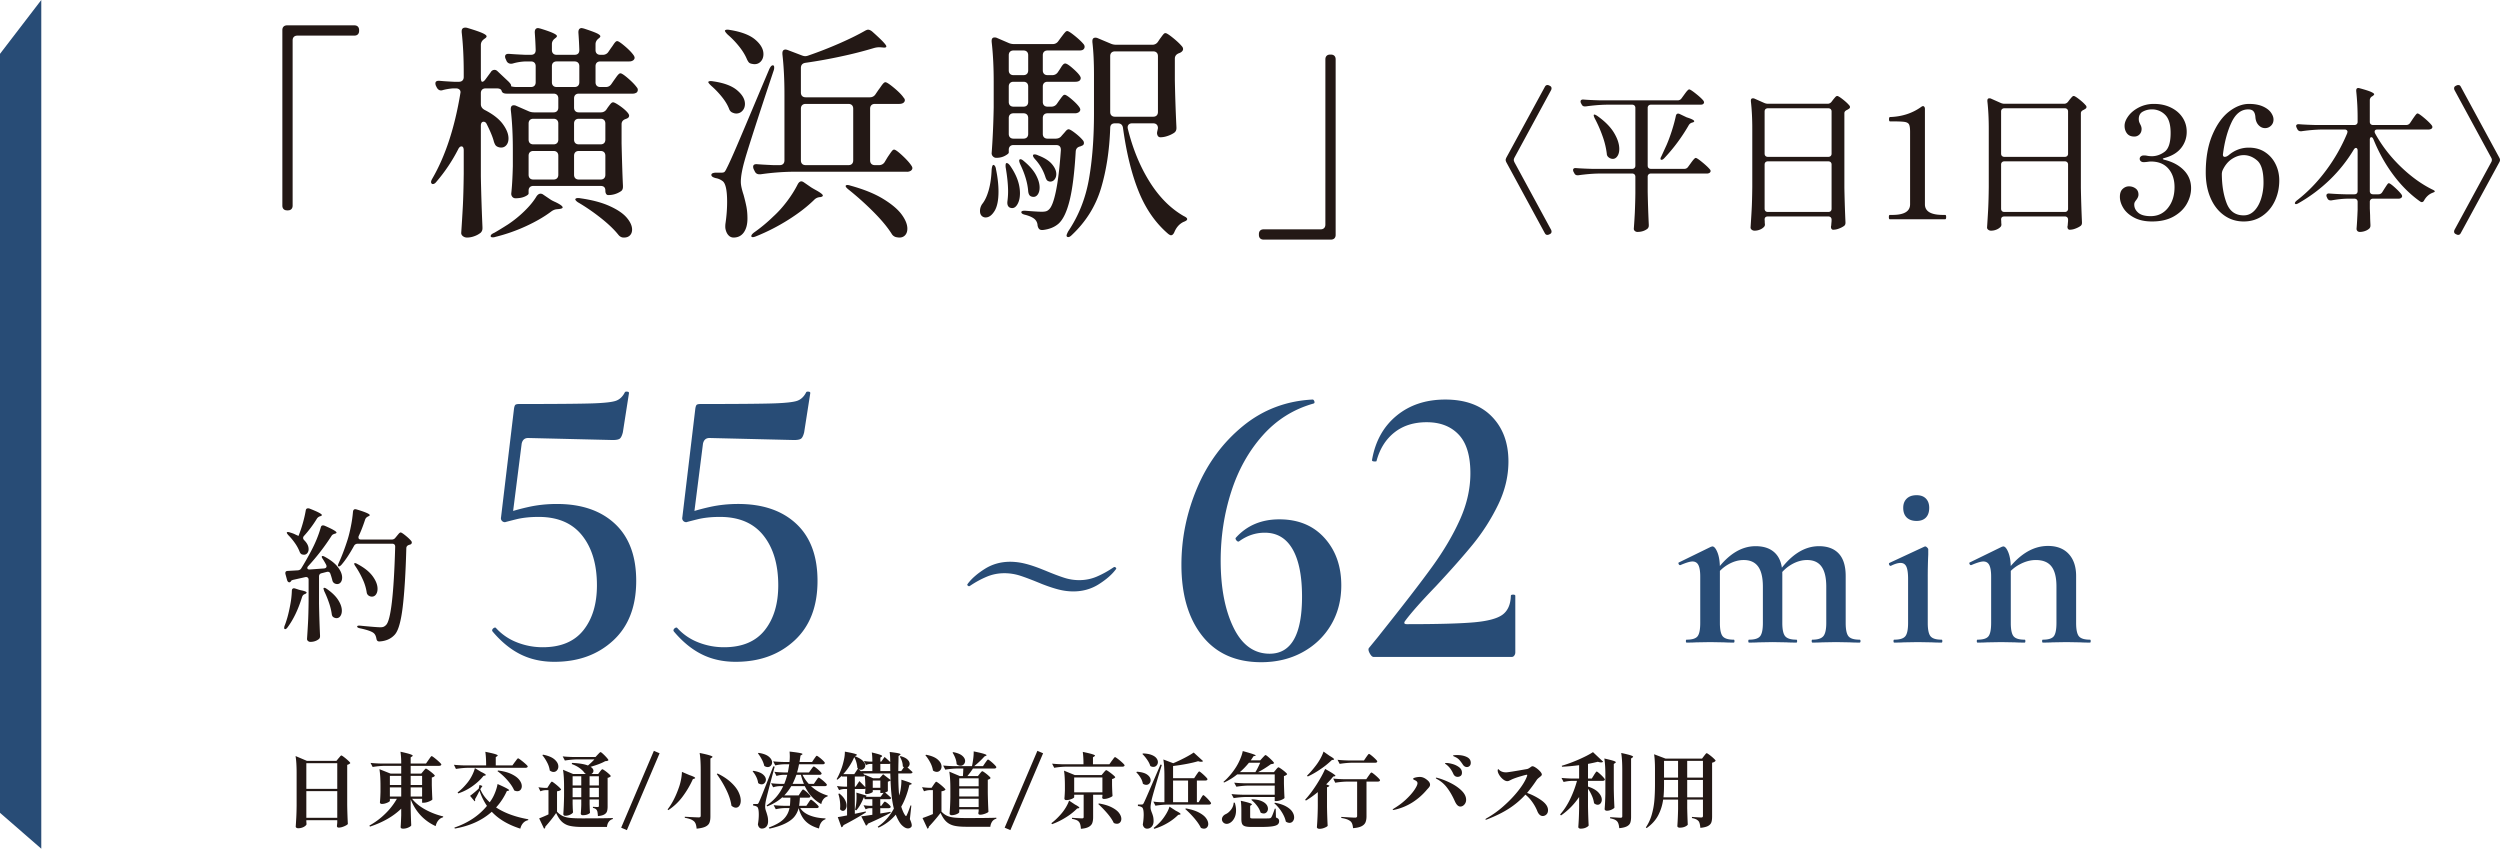
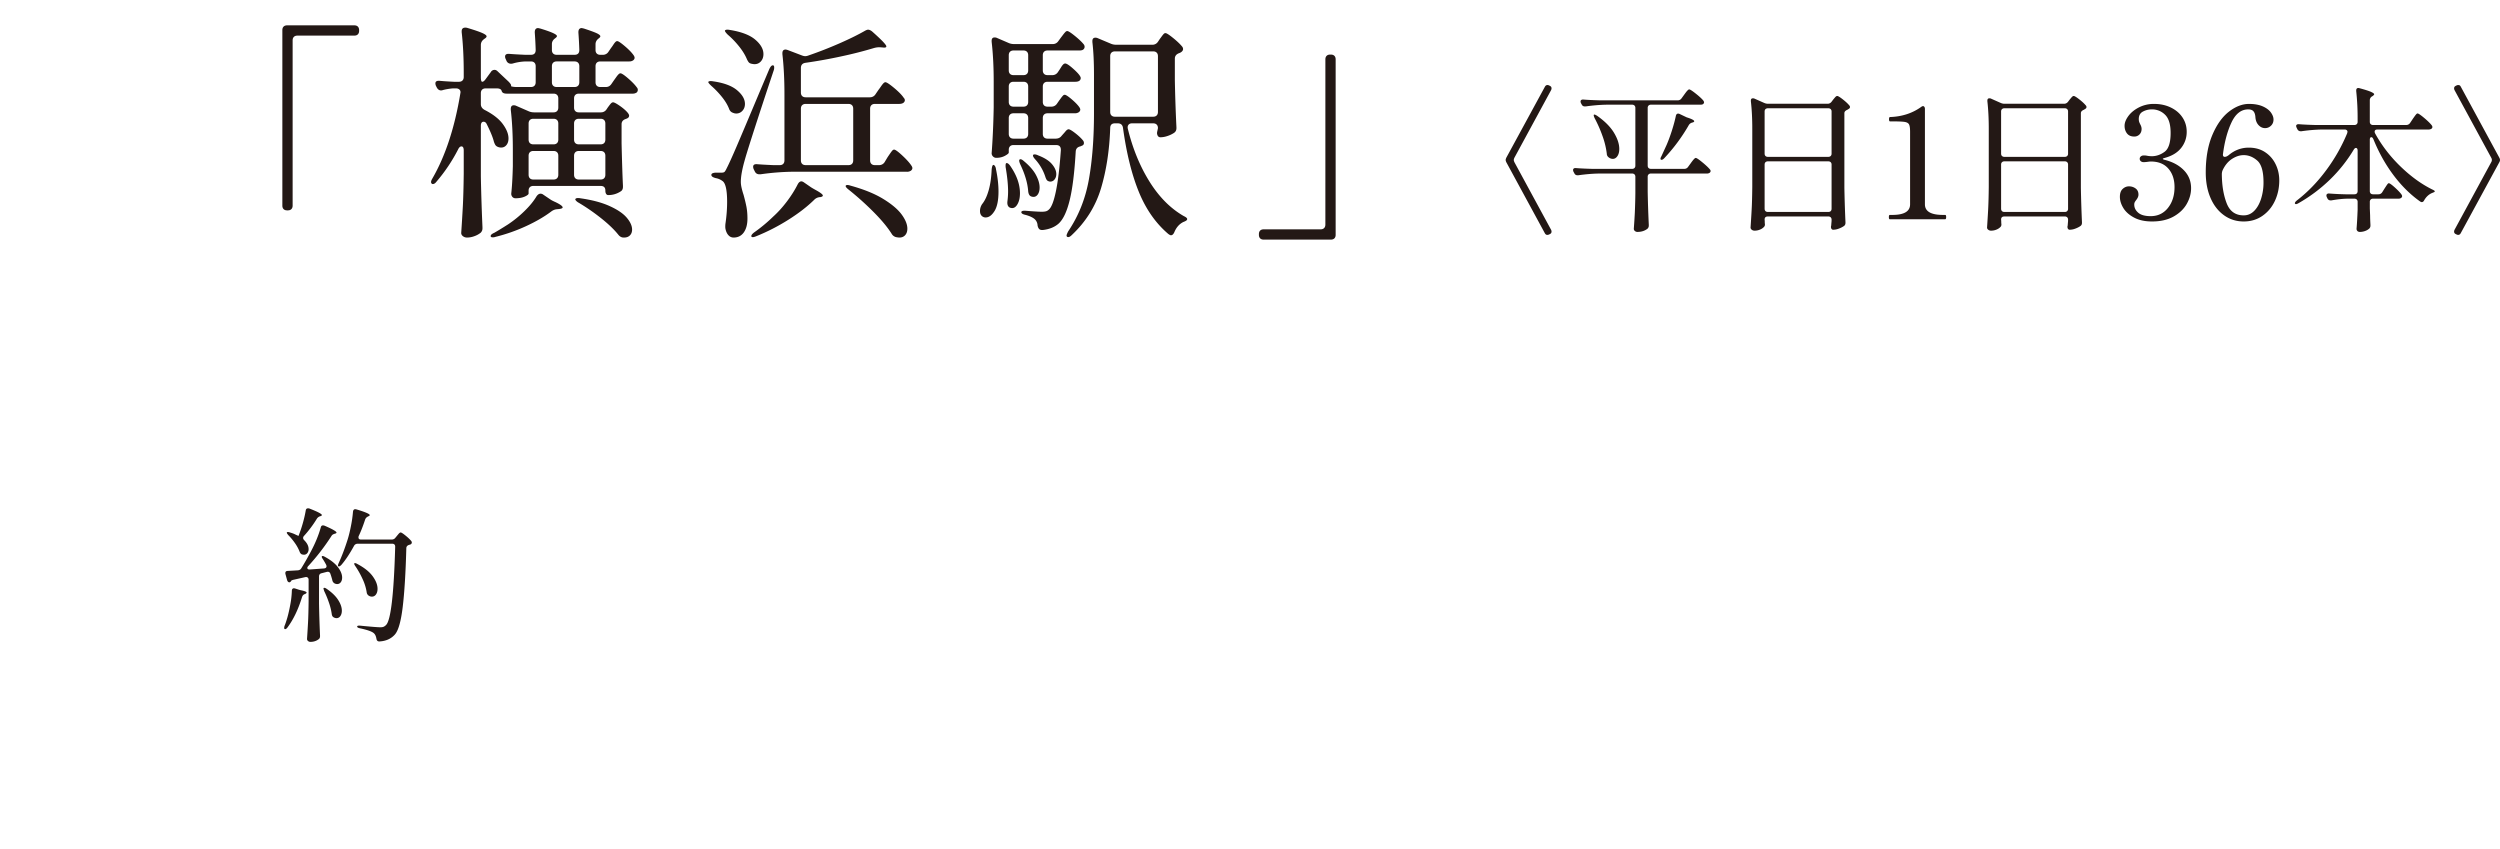
<svg xmlns="http://www.w3.org/2000/svg" data-name="レイヤー 1" width="306.435" height="104.029" viewBox="0 0 306.435 104.029">
  <path d="M35.715 25.632c-.103.103-.247.154-.434.154h-.084c-.186 0-.332-.05-.434-.154-.103-.102-.154-.247-.154-.434V3.694c0-.187.051-.332.154-.434s.248-.153.434-.153h8.232c.186 0 .332.05.434.153s.155.247.155.434v.084c0 .187-.052.331-.155.434-.102.103-.248.154-.434.154h-6.972c-.186 0-.331.051-.434.155-.103.101-.154.247-.154.433v20.244c0 .187-.052.332-.154.434zM74.594 6.326l.307-.448a4.86 4.86 0 00.266-.378c.103-.158.191-.275.267-.35.074-.075.149-.112.223-.112.131 0 .439.205.924.615.485.412.84.776 1.065 1.093.092.131.14.243.14.336 0 .112-.057.215-.169.308a.794.794 0 01-.475.14h-3.557c-.187 0-.331.051-.434.155-.102.101-.154.247-.154.433v1.96c0 .187.052.331.154.434s.247.154.434.154h.673c.298 0 .531-.13.699-.392l.309-.448c.055-.075.14-.191.252-.35.11-.159.21-.28.294-.364s.163-.127.238-.127c.148 0 .466.211.951.631s.84.79 1.064 1.106a.42.42 0 01.113.308.427.427 0 01-.14.308.844.844 0 01-.505.14h-6.58c-.186 0-.33.052-.433.154-.103.103-.155.248-.155.433v1.122c0 .185.052.33.155.433s.247.154.433.154h2.689a.805.805 0 00.7-.364l.168-.253.21-.279c.084-.111.158-.195.223-.252s.135-.084.21-.084c.131 0 .41.15.84.447.43.3.756.59.98.87.093.13.14.233.14.307 0 .168-.093.29-.28.364l-.14.056c-.336.112-.504.327-.504.644v2.352c.056 2.333.113 4.06.168 5.18v.14c0 .261-.093.449-.28.56a2.71 2.71 0 01-1.54.448c-.094 0-.173-.046-.237-.14-.067-.093-.099-.234-.099-.42 0-.373-.195-.56-.588-.56h-8.231c-.188 0-.332.052-.435.154s-.154.247-.154.434v.336c0 .112-.153.238-.462.378-.308.14-.685.21-1.134.21a.48.48 0 01-.391-.168.59.59 0 01-.141-.393c.094-.84.16-1.959.196-3.36v-1.987c0-1.829-.084-3.472-.252-4.928v-.111c0-.3.121-.45.365-.45.111 0 .205.02.279.057l1.54.672c.206.094.438.14.7.14h2.353c.186 0 .33-.051.433-.154s.155-.248.155-.433v-1.122c0-.185-.052-.33-.155-.433-.102-.102-.247-.154-.433-.154h-5.74c-.355 0-.561-.112-.617-.336-.055-.205-.261-.308-.616-.308h-1.344c-.186 0-.33.052-.433.153-.104.104-.155.248-.155.435v1.345c0 .298.15.53.449.699 1.026.523 1.772 1.101 2.239 1.736s.7 1.223.7 1.764c0 .336-.084.607-.252.812s-.383.308-.643.308c-.168 0-.328-.037-.477-.112a.595.595 0 01-.252-.224 2.08 2.08 0 01-.168-.392c-.13-.523-.42-1.232-.868-2.128-.093-.206-.224-.308-.392-.308-.223 0-.336.168-.336.504v6.216c.038 2.015.103 4.079.197 6.188v.168a.73.73 0 01-.225.532 2.625 2.625 0 01-.77.42 2.6 2.6 0 01-.881.168.808.808 0 01-.519-.168c-.14-.112-.21-.243-.21-.392.074-1.102.14-2.17.196-3.205.056-1.038.093-2.395.113-4.075V18.45c0-.336-.094-.504-.28-.504-.15 0-.28.112-.393.336a20.246 20.246 0 01-2.66 3.976c-.112.15-.224.243-.335.28-.112.037-.196.027-.252-.028a.266.266 0 01-.085-.196c0-.112.057-.261.169-.448 1.586-2.744 2.724-6.207 3.416-10.388l.027-.168c0-.149-.052-.266-.154-.35s-.237-.126-.405-.126h-.365a7.08 7.08 0 00-1.204.196.898.898 0 01-.252.056c-.223 0-.401-.121-.532-.364l-.084-.168a.747.747 0 01-.084-.336c0-.242.187-.346.56-.308.392.038.962.075 1.709.113h.615c.186 0 .332-.052.434-.155s.155-.248.155-.433v-.477c0-1.866-.084-3.537-.252-5.012v-.112c0-.298.148-.448.447-.448.094 0 .168.01.225.028.877.262 1.493.472 1.847.63s.533.294.533.406c0 .094-.076.187-.225.28l-.111.084c-.244.187-.365.42-.365.7v3.92c0 .392.056.589.168.589.131 0 .28-.122.449-.366l.616-.84a.513.513 0 01.447-.252c.13 0 .252.057.364.168l1.372 1.29c.243.261.336.43.28.503-.019.038.047.07.196.098.15.027.327.042.532.042h1.708c.187 0 .331-.052.435-.154.101-.103.153-.247.153-.434v-1.96c0-.186-.052-.332-.153-.433-.104-.104-.248-.155-.435-.155h-.616a6.33 6.33 0 00-1.596.252.733.733 0 01-.223.028.576.576 0 01-.56-.364l-.085-.196a.7.7 0 01-.084-.308c0-.261.187-.373.56-.335.448.037 1.083.074 1.904.11h.7c.393 0 .588-.194.588-.587a46.42 46.42 0 00-.111-2.128v-.056c0-.336.14-.504.42-.504l.252.056c1.362.411 2.044.719 2.044.924 0 .075-.066.16-.197.252l-.028.028c-.262.187-.392.42-.392.7v.728c0 .187.051.332.155.434.102.103.247.154.433.154h2.185c.391 0 .588-.195.588-.588a47.492 47.492 0 00-.113-2.128v-.056c0-.336.14-.504.42-.504l.252.056c.746.243 1.27.435 1.569.573.298.141.447.267.447.38 0 .073-.065.157-.195.251l-.029.028c-.243.187-.364.42-.364.7v.7c0 .187.052.332.154.434.103.103.247.154.434.154h.309a.792.792 0 00.7-.392zm-8.345 17.415c.13 0 .243.04.336.114l.868.587c.131.094.346.206.645.336.578.28.868.495.868.644 0 .094-.14.16-.421.196l-.28.028c-.243.02-.476.112-.7.28-.84.635-1.867 1.231-3.08 1.792a20.87 20.87 0 01-3.752 1.316.913.913 0 01-.336.056c-.149 0-.233-.038-.251-.112v-.056c0-.13.149-.262.448-.392.428-.243.98-.579 1.651-1.007a13.783 13.783 0 002.03-1.64c.644-.624 1.144-1.235 1.498-1.833.15-.205.308-.309.476-.309zm2.03-6.2c.103-.103.155-.248.155-.434v-1.961c0-.186-.052-.33-.155-.434-.102-.103-.247-.154-.433-.154h-2.464c-.188 0-.332.051-.435.154-.102.103-.154.248-.154.434v1.96c0 .187.052.332.154.434s.247.154.435.154h2.464c.186 0 .33-.051.433-.154zm0 1.12c-.102-.103-.247-.155-.433-.155h-2.464c-.188 0-.332.052-.435.154s-.154.247-.154.434v2.324c0 .187.052.331.154.435.103.101.247.153.435.153h2.464c.186 0 .33-.052.433-.153.103-.104.155-.248.155-.435v-2.324c0-.187-.052-.331-.155-.434zm2.576-10.976c-.102-.104-.248-.155-.433-.155h-2.185c-.186 0-.33.051-.433.155-.104.101-.155.247-.155.433v1.96c0 .187.051.331.155.434.102.102.247.154.433.154h2.185c.185 0 .33-.052.433-.154s.155-.247.155-.434v-1.96c0-.186-.052-.332-.155-.433zm3.193 9.855c.101-.102.153-.247.153-.433v-1.961c0-.186-.052-.33-.153-.434-.104-.103-.248-.154-.435-.154h-2.66c-.186 0-.33.051-.433.154-.103.103-.155.248-.155.434v1.96c0 .187.052.332.155.434s.247.154.433.154h2.66c.187 0 .331-.051.435-.154zm-3.528 1.12c-.103.103-.155.247-.155.434v2.324c0 .187.052.331.155.435.102.101.247.153.433.153h2.66c.187 0 .331-.052.435-.153.101-.104.153-.248.153-.435v-2.324c0-.187-.052-.331-.153-.434-.104-.102-.248-.154-.435-.154h-2.66c-.186 0-.33.052-.433.154zm.07 5.922c-.075-.093-.094-.16-.057-.196.057-.074.158-.112.309-.112.111 0 .205.01.28.028 1.455.205 2.664.527 3.625.967.962.437 1.656.914 2.086 1.427.43.513.645.994.645 1.442 0 .299-.09.537-.267.715-.177.176-.415.265-.714.265h-.111c-.225-.02-.42-.13-.588-.336-.505-.634-1.21-1.312-2.114-2.03a24.463 24.463 0 00-2.73-1.89 1.218 1.218 0 01-.364-.28zm16.24-14.559c.056-.057.149-.084.28-.084.112 0 .204.01.28.027 1.325.187 2.31.55 2.954 1.092.643.542.966 1.101.966 1.68 0 .335-.103.617-.308.84a.99.99 0 01-.757.336.989.989 0 01-.391-.084c-.244-.075-.412-.252-.504-.532-.187-.467-.477-.942-.869-1.428s-.82-.933-1.288-1.344c-.298-.28-.42-.448-.364-.503zm.518 11.212a1.09 1.09 0 01.433-.069h.616c.187 0 .318-.028.392-.084.075-.056.178-.224.309-.504.242-.467.633-1.33 1.175-2.59.541-1.26 1.494-3.514 2.857-6.762l1.147-2.716c.15-.336.3-.504.449-.504.112 0 .168.084.168.252 0 .15-.019.27-.056.364l-.84 2.52c-1.568 4.76-2.483 7.626-2.744 8.595-.299 1.065-.448 1.914-.448 2.55 0 .223.032.475.097.755.066.28.145.56.239.84.149.54.265 1.027.35 1.456.083.43.125.915.125 1.456 0 .709-.15 1.273-.447 1.693-.299.42-.72.631-1.26.631a.831.831 0 01-.602-.265c-.178-.178-.304-.435-.378-.77a1.337 1.337 0 01-.029-.309c0-.167.01-.308.029-.42.13-.896.196-1.764.196-2.604 0-1.475-.196-2.333-.589-2.576a1.852 1.852 0 00-.783-.336c-.374-.093-.56-.224-.56-.392 0-.093.051-.164.154-.21zm1.525-17.513c.057-.056.15-.084.28-.084.113 0 .205.01.28.028 1.419.224 2.464.62 3.136 1.19.672.57 1.008 1.163 1.008 1.778 0 .355-.102.648-.307.883-.207.232-.467.35-.785.35a2.3 2.3 0 01-.391-.057c-.15-.037-.257-.098-.323-.182s-.135-.2-.21-.35c-.206-.504-.522-1.027-.952-1.568s-.895-1.026-1.399-1.456c-.28-.28-.393-.457-.337-.532zm9.353 18.508c.092 0 .205.046.336.14l.811.56c.075.055.28.177.616.364.578.317.868.541.868.672 0 .094-.102.158-.307.196h-.057a1.082 1.082 0 00-.7.336c-.858.84-1.917 1.657-3.178 2.45a24.583 24.583 0 01-3.905 2.002c-.356.149-.56.158-.616.028v-.056c0-.112.12-.262.363-.448a18.99 18.99 0 002.324-1.932c.598-.541 1.162-1.166 1.695-1.876s.965-1.4 1.301-2.072c.131-.242.28-.364.449-.364zm9.1-10.696l.363-.532c.075-.093.173-.229.294-.406.121-.177.224-.308.308-.392.085-.084.164-.126.238-.126.15 0 .504.234 1.065.7.56.467.952.868 1.176 1.204.092.093.14.196.14.308 0 .111-.056.215-.169.309-.13.092-.307.138-.531.138h-2.969c-.186 0-.33.053-.433.155-.103.103-.155.248-.155.434v6.327c0 .188.052.332.155.435s.247.153.433.153h.504a.79.79 0 00.7-.39l.336-.56c.074-.113.173-.257.294-.434s.22-.31.294-.393c.075-.084.15-.126.225-.126.15 0 .48.238.994.714.513.476.882.883 1.105 1.219.094.13.14.242.14.336 0 .11-.056.214-.168.307a.85.85 0 01-.504.14H96.937a30.37 30.37 0 00-3.696.308h-.168c-.261 0-.447-.12-.56-.364l-.112-.224a.753.753 0 01-.084-.335c0-.244.178-.346.533-.31.448.038 1.1.075 1.96.112h.755c.187 0 .331-.05.434-.153s.154-.247.154-.435V11.59c0-1.83-.084-3.482-.252-4.956v-.111c0-.3.131-.45.393-.45.056 0 .14.02.252.057l1.764.672c.149.056.28.084.391.084.112 0 .243-.028.393-.084a50.2 50.2 0 003.765-1.47c1.26-.55 2.328-1.078 3.206-1.582.15-.074.262-.112.336-.112.15 0 .318.075.504.224 1.157 1.027 1.737 1.633 1.737 1.82 0 .13-.14.177-.42.14l-.336-.028h-.168c-.15 0-.336.027-.56.084a49.476 49.476 0 01-3.99 1.021 60.632 60.632 0 01-4.439.8c-.374.055-.56.27-.56.643v2.996c0 .186.052.331.154.435.103.101.247.153.435.153h7.868a.79.79 0 00.7-.392zm-2.898 1.358c-.104-.102-.248-.155-.435-.155h-5.235c-.188 0-.332.053-.435.155-.102.103-.153.248-.153.434v6.327c0 .188.05.332.153.435s.247.153.435.153h5.235c.187 0 .331-.05.435-.153.102-.103.153-.247.153-.435v-6.327c0-.186-.05-.33-.153-.434zm-.742 9.841c.037-.037.102-.055.196-.055.093 0 .223.028.391.084 1.624.448 2.955.989 3.99 1.624s1.788 1.27 2.255 1.904c.465.635.7 1.213.7 1.736 0 .336-.09.602-.267.797-.178.198-.415.295-.714.295a2.5 2.5 0 01-.42-.056.868.868 0 01-.532-.42c-.522-.822-1.27-1.717-2.24-2.688a36.393 36.393 0 00-2.995-2.687c-.336-.262-.458-.44-.364-.534zm18.087-2.519c.056 0 .117.047.183.14a.865.865 0 01.126.392c.205.97.308 1.886.308 2.743 0 1.065-.164 1.859-.49 2.381s-.686.783-1.079.783a.66.66 0 01-.504-.209c-.13-.14-.195-.332-.195-.574 0-.299.084-.578.252-.84.336-.41.605-.98.812-1.709.205-.727.326-1.567.364-2.52.037-.39.111-.587.223-.587zm7.785-7.504l.252-.364.238-.322a2.72 2.72 0 01.252-.308.297.297 0 01.21-.098c.13 0 .406.178.826.531.42.356.732.672.937.954.094.13.141.242.141.336 0 .11-.057.214-.169.307a.85.85 0 01-.504.14h-3.332c-.186 0-.33.052-.433.154s-.155.248-.155.434v1.931c0 .188.052.332.155.435s.247.154.433.154h.98c.318 0 .56-.112.728-.337l.196-.222c.056-.057.155-.168.294-.336.141-.17.267-.253.378-.253.131 0 .402.159.813.475.41.319.727.618.952.897a.485.485 0 01.111.308c0 .168-.084.28-.252.336l-.195.084c-.355.075-.542.29-.56.644-.15 2.576-.397 4.563-.743 5.964s-.798 2.351-1.357 2.856c-.486.429-1.13.69-1.933.784h-.084c-.168 0-.294-.046-.378-.14s-.144-.234-.181-.42a1.09 1.09 0 00-.309-.729c-.223-.222-.606-.41-1.147-.56-.355-.073-.533-.186-.533-.335s.206-.205.617-.168c.933.075 1.558.112 1.876.112.223 0 .401-.018.532-.056a.835.835 0 00.363-.224c.318-.28.603-1.031.855-2.254.252-1.222.452-2.888.601-4.998v-.056c0-.392-.195-.588-.588-.588h-5.208c-.186 0-.33.051-.433.155-.103.101-.155.247-.155.433v.336c0 .094-.154.224-.462.392s-.667.252-1.078.252a.534.534 0 01-.391-.168.536.536 0 01-.168-.392c.13-1.717.214-3.594.252-5.629V10.05c0-1.83-.084-3.472-.252-4.928V5.01c0-.28.12-.42.364-.42.111 0 .205.018.28.056l1.428.616c.205.094.438.14.7.14h4.703a.805.805 0 00.7-.364l.308-.42.267-.35a3.63 3.63 0 01.294-.35c.074-.074.15-.112.223-.112.131 0 .439.196.924.588.486.392.85.738 1.093 1.036a.485.485 0 01.111.307.42.42 0 01-.168.336c-.093.076-.252.114-.475.114h-3.893c-.186 0-.33.05-.433.153s-.155.247-.155.434v1.848c0 .187.052.332.155.434.102.103.247.154.433.154h.56a.805.805 0 00.7-.364l.225-.336c.037-.056.102-.158.196-.308a1.45 1.45 0 01.252-.322.345.345 0 01.223-.098c.187 0 .551.248 1.092.742.542.495.813.844.813 1.05-.019.298-.243.449-.672.449h-3.389c-.186 0-.33.05-.433.153s-.155.247-.155.434v1.875c0 .188.052.332.155.435s.247.153.433.153h.448a.805.805 0 00.7-.363zm-6.3 7.588c0-.187.037-.29.111-.309h.028c.131 0 .28.122.449.366.784 1.138 1.175 2.249 1.175 3.332 0 .522-.093.956-.28 1.3-.186.346-.41.519-.672.519a.753.753 0 01-.336-.084c-.205-.13-.289-.373-.252-.728.056-.43.084-.84.084-1.232 0-.784-.093-1.736-.28-2.855a1.343 1.343 0 01-.027-.31zm2.618-11.242c.102-.102.153-.247.153-.434V6.774c0-.187-.051-.332-.153-.434-.104-.103-.248-.153-.435-.153h-1.204c-.186 0-.33.05-.433.153s-.155.247-.155.434v1.848c0 .187.052.332.155.434.102.103.247.154.433.154h1.204c.187 0 .331-.05.435-.154zm-2.072 3.864c.102.103.247.153.433.153h1.204c.187 0 .331-.05.435-.153.102-.103.153-.247.153-.435V10.61c0-.187-.051-.332-.153-.434-.104-.103-.248-.153-.435-.153h-1.204c-.186 0-.33.05-.433.153s-.155.247-.155.434v1.875c0 .188.052.332.155.435zm2.072 1.12c-.104-.102-.248-.154-.435-.154h-1.204c-.186 0-.33.052-.433.154s-.155.248-.155.434v1.931c0 .188.052.332.155.435s.247.154.433.154h1.204c.187 0 .331-.052.435-.154.102-.103.153-.247.153-.435v-1.931c0-.186-.051-.331-.153-.434zm-.883 5.502l.084-.027c.112 0 .262.084.448.252.672.56 1.158 1.119 1.456 1.68.3.559.449 1.073.449 1.538 0 .336-.07.613-.21.827-.14.214-.323.322-.546.322a.897.897 0 01-.28-.056c-.207-.075-.328-.29-.365-.643-.074-.99-.391-2.073-.952-3.248-.168-.374-.195-.588-.084-.645zm1.624-.477c0-.092.066-.14.196-.14s.271.039.42.113c.785.299 1.354.658 1.708 1.078.355.42.533.826.533 1.218 0 .262-.07.481-.21.657a.636.636 0 01-.519.267.38.38 0 01-.168-.028.473.473 0 01-.28-.182 1.605 1.605 0 01-.167-.378 5.894 5.894 0 00-1.233-2.128c-.186-.205-.28-.364-.28-.477zm15.317-13.943l.223-.336c.057-.074.136-.181.239-.322s.186-.242.251-.309a.298.298 0 01.21-.097c.131 0 .439.196.924.588.486.392.859.747 1.12 1.064a.485.485 0 01.113.309c0 .13-.076.252-.224.363a1.017 1.017 0 01-.28.14c-.336.131-.504.355-.504.672v2.632c.037 1.96.102 3.883.195 5.768v.112c0 .262-.102.457-.307.588a3.32 3.32 0 01-.798.378 2.724 2.724 0 01-.855.154.363.363 0 01-.336-.196.7.7 0 01-.084-.309c0-.074.019-.185.057-.336l.056-.279c0-.186-.052-.332-.155-.433-.102-.104-.247-.155-.433-.155h-2.576c-.207 0-.355.06-.449.182s-.12.275-.084.462c.598 2.446 1.485 4.61 2.66 6.496s2.577 3.295 4.2 4.227c.28.131.42.252.42.366 0 .074-.041.138-.125.195s-.202.111-.35.168c-.486.242-.85.653-1.093 1.232-.111.261-.252.392-.42.392-.074 0-.186-.056-.336-.168-1.53-1.307-2.73-3.019-3.597-5.138s-1.517-4.736-1.947-7.854c-.055-.373-.27-.56-.643-.56h-.336c-.393 0-.588.196-.588.588-.094 2.707-.467 5.156-1.12 7.35-.654 2.193-1.839 4.101-3.557 5.726-.186.186-.336.28-.447.28-.15 0-.225-.066-.225-.196 0-.075.066-.243.197-.504 1.27-1.885 2.114-4 2.534-6.341.42-2.343.63-5.065.63-8.163V9.153c0-1.548-.066-2.882-.197-4.004v-.11c0-.281.122-.42.365-.42a.63.63 0 01.28.055l1.596.672c.205.094.438.14.7.14h4.395a.805.805 0 00.7-.364zm-5.699 1.33c-.102.103-.153.248-.153.434v6.832c0 .187.05.332.153.433.103.104.247.155.435.155h4.676c.186 0 .33-.051.433-.155.103-.101.155-.246.155-.433V6.886c0-.186-.052-.331-.155-.434s-.247-.154-.433-.154h-4.676c-.188 0-.332.052-.435.154zm26.376.392c.103-.103.247-.154.434-.154h.084c.186 0 .331.051.434.154.103.102.154.248.154.434v21.504c0 .186-.051.331-.154.434-.103.102-.248.154-.434.154h-8.232c-.187 0-.332-.052-.434-.154s-.153-.248-.153-.434v-.084c0-.187.05-.332.153-.433.102-.104.247-.155.434-.155h6.972c.187 0 .331-.052.434-.154.102-.103.154-.248.154-.433V7.278c0-.186.052-.332.154-.434zm27.567 21.546c0 .14-.07.242-.21.306l-.077.037a.5.5 0 01-.23.06c-.128 0-.23-.071-.306-.212l-4.726-8.706a.88.88 0 01-.076-.268c0-.051.025-.14.076-.268l4.726-8.687c.077-.153.185-.23.326-.23.063 0 .133.02.21.058l.077.039c.14.064.21.166.21.306a.495.495 0 01-.058.229l-4.496 8.285a.884.884 0 00-.076.268c0 .051.025.14.076.268l4.496 8.284c.04.077.058.155.058.23zm15.938-16.34l.307-.422c.063-.089.134-.185.21-.287a2.35 2.35 0 01.23-.268c.076-.076.14-.115.19-.115.103 0 .368.17.795.508.427.338.737.621.928.851.064.09.096.166.096.23 0 .076-.039.146-.115.21-.065.05-.179.076-.345.076h-6.046a.405.405 0 00-.297.106.402.402 0 00-.105.296v7.061c0 .127.035.227.105.297s.17.105.297.105h4.075a.551.551 0 00.479-.25l.307-.42c.063-.09.133-.185.21-.287s.153-.191.229-.267c.077-.077.14-.116.191-.116.102 0 .367.176.794.526.428.351.738.641.928.87.065.065.096.136.096.212s-.038.146-.114.21a.582.582 0 01-.345.096h-6.85a.405.405 0 00-.297.105.4.4 0 00-.105.296v1.818c.025 1.352.07 2.705.135 4.057v.096a.51.51 0 01-.173.401c-.332.255-.74.383-1.225.383a.457.457 0 01-.305-.114.344.344 0 01-.134-.269c.05-.663.092-1.313.124-1.952a73.41 73.41 0 00.067-2.43v-1.99a.404.404 0 00-.105-.296.405.405 0 00-.297-.105h-4.057c-.778.012-1.62.083-2.525.21h-.115a.392.392 0 01-.382-.249l-.096-.171a.513.513 0 01-.058-.23.21.21 0 01.096-.183c.064-.043.153-.06.268-.046.433.037 1.09.07 1.97.095h4.899a.4.4 0 00.297-.105.407.407 0 00.105-.297v-7.06a.406.406 0 00-.105-.297.405.405 0 00-.297-.106h-3.157c-.779.014-1.62.084-2.526.211h-.115a.39.39 0 01-.382-.248l-.077-.135a.509.509 0 01-.058-.23.21.21 0 01.096-.18c.064-.045.153-.06.269-.049.433.04 1.09.07 1.97.096h9.567a.548.548 0 00.478-.248zm-10.734 2.008l.057-.019c.051 0 .16.052.326.153.944.664 1.632 1.356 2.066 2.077s.65 1.38.65 1.98c0 .37-.076.666-.23.889-.151.224-.343.336-.572.336a.79.79 0 01-.479-.173.56.56 0 01-.249-.46 9.796 9.796 0 00-.526-2.171 15.917 15.917 0 00-.966-2.19c-.115-.256-.14-.396-.077-.422zm10.313-.133c.064 0 .134.018.211.057l.842.402c.612.191.918.35.918.478 0 .064-.07.115-.21.153l-.077.02a.697.697 0 00-.401.343 21.716 21.716 0 01-3.004 4.037c-.116.115-.218.173-.307.173s-.134-.044-.134-.134c0-.076.038-.179.115-.306l.631-1.377c.217-.498.431-1.075.642-1.733.21-.656.373-1.253.487-1.789.038-.217.134-.324.287-.324zm10.601 12.991c.012.114.018.25.018.401l.02.192a.41.41 0 01-.115.306 1.358 1.358 0 01-.488.326c-.21.089-.43.133-.66.133a.546.546 0 01-.354-.115c-.096-.076-.144-.165-.144-.267.051-.752.096-1.483.134-2.19.04-.709.064-1.637.077-2.785V15.78c0-1.237-.057-2.359-.173-3.367v-.076c0-.191.083-.287.25-.287.076 0 .14.012.19.037l1.168.518c.166.076.332.114.498.114h7.29a.6.6 0 00.497-.25l.172-.228c.05-.064.13-.16.239-.287.108-.128.201-.191.277-.191.103 0 .329.136.68.41.35.275.615.52.794.737a.293.293 0 01.096.21c0 .09-.051.166-.154.23l-.191.116a.75.75 0 00-.258.172.383.383 0 00-.086.267v9.127c.026 1.39.07 2.793.134 4.21v.075c0 .18-.07.313-.21.403a2.757 2.757 0 01-.613.306 1.913 1.913 0 01-.65.133h-.077c-.153-.037-.23-.165-.23-.382.026-.102.039-.178.039-.23 0-.024.013-.179.038-.458v-.153a.4.4 0 00-.106-.297.404.404 0 00-.295-.105h-7.406c-.267 0-.401.127-.401.382zm8.102-7.797a.401.401 0 00.106-.296v-5.147a.4.4 0 00-.106-.297.404.404 0 00-.295-.105h-7.406a.404.404 0 00-.297.105c-.07.07-.104.169-.104.297v5.147c0 .127.034.227.104.296a.4.4 0 00.297.106h7.406a.4.4 0 00.295-.106zm-7.998.765c-.07.07-.104.17-.104.297v5.396c0 .127.034.227.104.297s.17.105.297.105h7.406c.126 0 .225-.035.295-.105s.106-.17.106-.297v-5.396a.402.402 0 00-.106-.297.404.404 0 00-.295-.105h-7.406a.404.404 0 00-.297.105zm15.26 6.994c-.052 0-.086-.021-.105-.066s-.029-.113-.029-.202c0-.09.01-.156.029-.2s.053-.067.105-.067h.287c1.454 0 2.18-.434 2.18-1.302v-8.897c0-.421-.04-.714-.123-.88-.083-.165-.256-.27-.517-.316-.261-.045-.724-.067-1.387-.067h-.421c-.09 0-.134-.089-.134-.268s.045-.268.134-.268c1.454-.051 2.717-.46 3.789-1.225.101-.076.184-.114.248-.114s.118.032.163.096.067.147.067.249v11.69c0 .868.734 1.302 2.2 1.302h.268c.05 0 .086.021.106.066a.55.55 0 01.028.201c0 .18-.045.268-.134.268h-6.754zm13.623.038c.013.114.02.25.02.401l.018.192c0 .128-.038.23-.114.306a1.362 1.362 0 01-.488.326 1.68 1.68 0 01-.66.133.544.544 0 01-.354-.115c-.096-.076-.143-.165-.143-.267.05-.752.095-1.483.133-2.19s.064-1.637.076-2.785V15.78c0-1.237-.057-2.359-.171-3.367v-.076c0-.191.083-.287.249-.287.076 0 .14.012.191.037l1.167.518c.165.076.331.114.497.114h7.29c.204 0 .37-.083.497-.25l.173-.228c.05-.064.13-.16.24-.287.108-.128.2-.191.277-.191.101 0 .328.136.678.41.351.275.616.52.795.737a.292.292 0 01.095.21c0 .09-.05.166-.152.23l-.192.116a.745.745 0 00-.259.172.388.388 0 00-.085.267v9.127c.025 1.39.07 2.793.133 4.21v.075c0 .18-.07.313-.21.403-.166.115-.37.217-.612.306a1.918 1.918 0 01-.65.133h-.077c-.154-.037-.23-.165-.23-.382.025-.102.038-.178.038-.23 0-.024.013-.179.038-.458v-.153a.404.404 0 00-.104-.297.406.406 0 00-.297-.105h-7.404c-.269 0-.403.127-.403.382zm8.104-7.797a.402.402 0 00.104-.296v-5.147a.404.404 0 00-.104-.297.406.406 0 00-.297-.105h-7.404a.404.404 0 00-.297.105.4.4 0 00-.106.297v5.147c0 .127.035.227.106.296a.4.4 0 00.297.106h7.404a.402.402 0 00.297-.106zm-7.998.765a.402.402 0 00-.106.297v5.396c0 .127.035.227.106.297.069.07.169.105.297.105h7.404a.405.405 0 00.297-.105.407.407 0 00.104-.297v-5.396a.406.406 0 00-.104-.297.406.406 0 00-.297-.105h-7.404a.404.404 0 00-.297.105zm19.716-.41c0 .037.07.076.211.114.983.243 1.77.667 2.364 1.272.592.606.89 1.343.89 2.21 0 .65-.176 1.288-.527 1.913s-.887 1.143-1.607 1.551c-.721.407-1.605.612-2.65.612-.868 0-1.599-.157-2.191-.47s-1.033-.7-1.32-1.166-.431-.928-.431-1.388c0-.433.115-.756.344-.966s.485-.315.766-.315c.306 0 .577.086.813.258.236.172.354.424.354.756 0 .205-.09.421-.267.65-.09.115-.154.21-.192.287a.627.627 0 00-.058.287c0 .383.163.715.488.995.326.28.833.421 1.521.421.88 0 1.588-.338 2.124-1.013s.804-1.525.804-2.545c0-.932-.252-1.688-.756-2.268s-1.222-.871-2.152-.871c-.09 0-.224.014-.403.039s-.332.038-.459.038a.54.54 0 01-.363-.114.384.384 0 01-.134-.307c0-.115.048-.21.144-.287s.213-.115.353-.115c.18 0 .345.02.498.057.204.027.364.039.478.039.562 0 1.088-.182 1.58-.545.49-.364.735-1.132.735-2.306 0-1.046-.226-1.79-.678-2.23a2.244 2.244 0 00-1.617-.66c-.396 0-.763.09-1.101.269s-.507.485-.507.918c0 .166.026.305.076.42s.083.186.096.212c.115.204.173.395.173.574 0 .28-.086.507-.259.679a.867.867 0 01-.64.258c-.396 0-.693-.127-.89-.382-.198-.256-.297-.568-.297-.938s.153-.766.459-1.186c.307-.421.737-.775 1.292-1.062a4 4 0 011.865-.432c.766 0 1.454.15 2.067.45s1.087.709 1.425 1.225.507 1.095.507 1.732a3.12 3.12 0 01-.679 1.99c-.453.574-1.125.982-2.018 1.224-.153.039-.23.077-.23.116zm12.534-.824c.56.37.99.86 1.29 1.474.3.611.45 1.275.45 1.99 0 .906-.178 1.74-.535 2.506s-.867 1.377-1.53 1.837c-.665.46-1.43.689-2.296.689-.907 0-1.713-.255-2.421-.766-.708-.51-1.257-1.217-1.646-2.123-.39-.906-.584-1.945-.584-3.12 0-1.784.269-3.312.804-4.581.536-1.27 1.212-2.223 2.028-2.862.817-.636 1.639-.957 2.469-.957.663 0 1.22.1 1.674.297.453.198.787.448 1.005.746.216.301.325.591.325.871 0 .307-.103.559-.307.756s-.446.297-.726.297c-.307 0-.575-.125-.804-.373-.23-.249-.357-.578-.383-.986-.025-.319-.105-.555-.24-.707-.133-.154-.347-.23-.64-.23-.868 0-1.553.538-2.057 1.616s-.85 2.376-1.042 3.895c-.013.203.063.306.23.306.139 0 .299-.07.478-.211.726-.613 1.55-.918 2.467-.918.766 0 1.43.184 1.99.554zm-1.33 7.195c.363-.37.644-.864.841-1.483a6.566 6.566 0 00.297-2.02c0-1.325-.256-2.212-.765-2.658-.51-.447-1.066-.67-1.664-.67-.473 0-.948.153-1.426.46-.479.305-.864.771-1.158 1.396a1.28 1.28 0 00-.095.497c.012 1.378.21 2.562.593 3.55s1.078 1.482 2.086 1.482c.497 0 .927-.184 1.29-.554zm19.105-10.773l.306-.459c.05-.077.125-.182.22-.315.096-.135.172-.233.23-.297.057-.064.111-.096.162-.096.103 0 .367.179.794.535.428.358.737.659.929.9.063.09.095.167.095.23 0 .077-.039.147-.115.21a.668.668 0 01-.363.096h-6.257c-.23 0-.345.09-.345.268 0 .064.02.134.058.21.804 1.467 1.837 2.813 3.1 4.038s2.563 2.168 3.903 2.832c.23.101.33.184.306.248-.013.039-.051.07-.115.095l-.23.096c-.382.166-.695.453-.937.861-.077.166-.178.25-.306.25-.064 0-.141-.033-.23-.096-1.186-.843-2.267-1.913-3.243-3.215-.976-1.3-1.796-2.768-2.459-4.4-.076-.166-.16-.25-.248-.25-.128 0-.191.109-.191.326v6.276c0 .127.035.227.104.297.07.07.169.104.297.104h.65a.539.539 0 00.479-.267l.249-.401.201-.307c.082-.127.15-.223.2-.287.051-.064.103-.096.154-.096.101 0 .34.17.717.507.376.339.648.622.814.851a.42.42 0 01.094.23c0 .076-.038.146-.114.21a.543.543 0 01-.325.097h-3.12a.4.4 0 00-.296.105.404.404 0 00-.104.296v.784l.038.92c0 .254.012.611.038 1.07v.116a.494.494 0 01-.134.363 1.428 1.428 0 01-.497.297 1.837 1.837 0 01-.652.124c-.14 0-.245-.038-.315-.114a.385.385 0 01-.105-.269c.05-.573.095-1.352.133-2.334v-.957a.404.404 0 00-.104-.296.402.402 0 00-.297-.105h-.861c-.6.012-1.25.083-1.951.21h-.096a.407.407 0 01-.403-.268l-.056-.114c-.04-.077-.058-.155-.058-.23s.031-.137.096-.182c.063-.045.153-.06.267-.048a36.6 36.6 0 001.971.095h1.091c.127 0 .227-.034.297-.104.07-.07.104-.17.104-.297v-4.937c0-.115-.018-.2-.056-.258a.178.178 0 00-.154-.086c-.09 0-.178.07-.267.21a18.116 18.116 0 01-2.918 3.675 19.129 19.129 0 01-3.856 2.888c-.217.127-.357.147-.42.057-.014-.012-.02-.031-.02-.057 0-.09.076-.197.23-.325 1.327-1.02 2.525-2.255 3.597-3.702a21.163 21.163 0 002.583-4.545l.038-.172c0-.09-.032-.16-.095-.21a.388.388 0 00-.25-.077h-2.774c-.804.013-1.645.083-2.525.211H282a.431.431 0 01-.401-.249l-.078-.153a1.043 1.043 0 01-.076-.23.21.21 0 01.096-.182c.063-.044.153-.06.268-.047.433.038 1.09.07 1.97.095h4.803a.402.402 0 00.297-.105.404.404 0 00.104-.297v-.325a30.57 30.57 0 00-.172-3.425v-.076c0-.204.09-.307.268-.307.025 0 .09.014.191.04.652.177 1.104.323 1.359.439.256.115.383.21.383.287 0 .05-.057.12-.172.21l-.096.057a.541.541 0 00-.267.479v2.621c0 .128.035.227.104.297a.4.4 0 00.297.105h4.057a.55.55 0 00.478-.249zm11.021 4.535c0 .09-.027.18-.078.268l-4.725 8.687c-.076.153-.186.23-.325.23a.47.47 0 01-.211-.059l-.076-.037c-.141-.064-.211-.166-.211-.306 0-.076.02-.154.057-.23l4.497-8.285a.537.537 0 00.076-.268.542.542 0 00-.076-.268l-4.497-8.285a.508.508 0 01-.057-.229c0-.14.07-.242.21-.306l.077-.04a.527.527 0 01.23-.056c.14 0 .241.07.306.21l4.725 8.706c.051.09.078.18.078.268zM36.056 72.105l.141.035.426.141c.07.025.219.06.442.107.343.083.515.166.515.248 0 .058-.065.118-.195.178l-.053.017c-.154.059-.26.189-.32.389-.46 1.488-1.051 2.717-1.77 3.685-.107.143-.202.213-.284.213-.083 0-.124-.053-.124-.16a.89.89 0 01.053-.266c.058-.117.165-.43.319-.938.142-.496.268-1.052.38-1.665a10.66 10.66 0 00.186-1.649c0-.223.095-.335.284-.335zm1.612-2.48c0 .058.03.106.089.14.058.037.141.049.248.037l1.719-.125c.2-.024.3-.112.3-.266a.448.448 0 00-.052-.195 9.392 9.392 0 00-.39-.672c-.143-.201-.178-.325-.106-.373.011-.012.035-.018.07-.018.071 0 .165.036.284.107.72.39 1.251.811 1.594 1.266s.513.877.513 1.268c0 .236-.055.428-.167.575s-.257.222-.434.222a.68.68 0 01-.337-.089.553.553 0 01-.266-.39 8.988 8.988 0 00-.23-.761c-.071-.225-.225-.307-.461-.248l-.62.159c-.212.048-.318.182-.318.407V74c.023 1.288.064 2.587.124 3.898v.088c0 .165-.06.29-.178.372-.283.213-.62.319-1.01.319a.423.423 0 01-.283-.106.32.32 0 01-.124-.248c.047-.697.089-1.373.124-2.029.035-.655.058-1.515.07-2.578v-2.639c0-.13-.038-.224-.114-.283-.077-.06-.175-.078-.293-.054l-1.417.32c-.166.035-.272.082-.32.14 0 .025-.017.054-.052.09-.06.059-.112.088-.16.088-.13 0-.224-.094-.284-.283l-.194-.71a.46.46 0 01-.017-.14c0-.178.106-.267.318-.267l1.223-.07c.2-.024.342-.112.424-.266.367-.59.75-1.264 1.153-2.02.543-1.015.95-2.002 1.221-2.959.037-.177.13-.265.285-.265a.69.69 0 01.212.052c.957.414 1.435.692 1.435.833 0 .048-.054.09-.16.124l-.07.018c-.19.06-.314.142-.372.248a27.074 27.074 0 01-2.853 3.703c-.083.082-.124.166-.124.248zm-1.08-3.935c.188-.46.362-.97.522-1.532.16-.56.28-1.083.364-1.567.023-.19.117-.283.283-.283.082 0 .147.011.194.035 1.004.39 1.507.655 1.507.797 0 .035-.054.077-.16.124l-.07.017a.73.73 0 00-.39.302 13.75 13.75 0 01-1.577 2.107.383.383 0 00-.107.249c0 .095.047.189.142.283.354.355.531.715.531 1.082a.76.76 0 01-.159.496.506.506 0 01-.407.194c-.048 0-.13-.012-.248-.036-.142-.059-.242-.183-.301-.371a5.01 5.01 0 00-.567-1.027 7.068 7.068 0 00-.797-.957c-.166-.19-.225-.307-.178-.355.023-.023.065-.036.124-.036.071 0 .17.024.302.071.248.072.46.154.637.248l.355.16zm3.073 6.502c-.017-.07-.009-.11.026-.123.012-.011.037-.017.072-.017.071 0 .165.04.283.123.638.437 1.107.892 1.408 1.364.302.473.452.91.452 1.312 0 .271-.061.493-.185.664a.56.56 0 01-.47.257.748.748 0 01-.354-.107c-.13-.07-.207-.206-.23-.407a7.24 7.24 0 00-.347-1.4 12.36 12.36 0 00-.575-1.4 3.647 3.647 0 01-.08-.266zm8.797-6.271l.177-.213c.047-.059.12-.146.221-.266.1-.117.186-.176.257-.176.082 0 .278.124.584.372.308.248.544.472.71.674a.304.304 0 01.07.194c0 .095-.053.17-.16.23l-.176.053c-.225.071-.337.213-.337.425-.082 3.036-.23 5.434-.443 7.193-.213 1.76-.53 2.882-.957 3.366-.46.52-1.087.804-1.878.851h-.052c-.19 0-.302-.118-.337-.354-.06-.32-.171-.544-.337-.673-.237-.201-.797-.397-1.683-.585-.224-.047-.337-.118-.337-.212 0-.096.13-.131.39-.108 1.323.131 2.138.196 2.445.196.177 0 .313-.02.407-.063a.932.932 0 00.284-.203c.59-.531.968-3.726 1.133-9.585v-.035c0-.118-.032-.206-.096-.266a.367.367 0 00-.257-.088h-4.252a.492.492 0 00-.443.265c-.543.992-1.063 1.772-1.559 2.339-.12.118-.213.177-.284.177-.082 0-.124-.041-.124-.123 0-.048.03-.143.089-.284.378-.816.744-1.778 1.098-2.888.154-.496.292-1.067.416-1.71a14.78 14.78 0 00.24-1.692c.023-.212.118-.319.283-.319.023 0 .083.012.178.035 1.062.32 1.593.55 1.593.692 0 .047-.052.094-.159.141l-.07.036a.644.644 0 00-.337.372c-.26.792-.52 1.459-.78 2.001a.39.39 0 00-.036.178c0 .178.107.266.32.266h3.738c.2 0 .355-.07.461-.213zm-5.015 3.118c.012-.01.036-.017.072-.017.07 0 .165.036.283.106.85.45 1.476.947 1.878 1.497s.602 1.065.602 1.55c0 .283-.065.514-.194.691a.592.592 0 01-.496.266.704.704 0 01-.372-.107.562.562 0 01-.267-.407 5.907 5.907 0 00-.495-1.62 10.571 10.571 0 00-.887-1.587c-.141-.201-.182-.324-.124-.372z" fill="#231815" />
-   <path d="M63.373 78.74a8.536 8.536 0 003.15.594c2.215 0 3.877-.694 4.986-2.083 1.107-1.39 1.66-3.225 1.66-5.507 0-2.546-.603-4.58-1.81-6.101-1.207-1.52-2.984-2.283-5.332-2.283-1.06 0-1.984.1-2.778.298s-1.24.316-1.34.347c-.033 0-.049-.049-.049-.148 0-.166.025-.338.075-.521.05-.182.09-.323.124-.422.694-.265 1.594-.52 2.703-.768s2.273-.373 3.497-.373c3.01 0 5.383.811 7.119 2.431 1.736 1.621 2.604 3.952 2.604 6.994 0 3.143-.942 5.581-2.828 7.317-1.884 1.736-4.283 2.605-7.192 2.605-1.555 0-2.944-.306-4.167-.918-1.224-.611-2.365-1.546-3.423-2.803l-.05-.1c0-.13.066-.238.199-.321.131-.082.23-.075.297.025a6.753 6.753 0 002.555 1.736zm-1.86-14.908c-.099-.116-.133-.256-.099-.422l1.587-13.294c.032-.231.082-.388.148-.471.067-.082.232-.124.497-.124 4.497 0 7.482-.026 8.954-.075 1.471-.05 2.438-.156 2.902-.322.463-.166.826-.513 1.09-1.042.034-.065.133-.09.299-.075.165.017.231.092.198.224l-.744 4.762c-.099.397-.223.654-.372.769-.149.116-.439.174-.869.174l-10.367-.248c-.43 0-.694.231-.794.694l-1.14 8.978-.894.645a.495.495 0 01-.396-.173zM85.597 78.74a8.536 8.536 0 003.15.594c2.215 0 3.877-.694 4.985-2.083 1.108-1.39 1.662-3.225 1.662-5.507 0-2.546-.604-4.58-1.811-6.101-1.207-1.52-2.984-2.283-5.332-2.283-1.06 0-1.984.1-2.778.298s-1.24.316-1.34.347c-.033 0-.049-.049-.049-.148 0-.166.024-.338.074-.521a8.91 8.91 0 01.124-.422c.695-.265 1.595-.52 2.703-.768s2.274-.373 3.497-.373c3.01 0 5.383.811 7.12 2.431 1.736 1.621 2.604 3.952 2.604 6.994 0 3.143-.942 5.581-2.828 7.317-1.885 1.736-4.283 2.605-7.192 2.605-1.555 0-2.945-.306-4.167-.918-1.224-.611-2.366-1.546-3.423-2.803l-.05-.1c0-.13.065-.238.198-.321.132-.082.232-.075.298.025a6.753 6.753 0 002.555 1.736zm-1.86-14.908a.47.47 0 01-.1-.422l1.588-13.294c.032-.231.082-.388.148-.471.066-.082.231-.124.496-.124 4.497 0 7.483-.026 8.954-.075 1.472-.05 2.439-.156 2.903-.322.462-.166.826-.513 1.09-1.042.034-.065.132-.09.298-.075.165.017.232.092.198.224l-.744 4.762c-.098.397-.222.654-.372.769-.148.116-.438.174-.868.174l-10.367-.248c-.43 0-.694.231-.794.694l-1.14 8.978-.894.645a.495.495 0 01-.397-.173zm78.612 2.108c1.372 1.522 2.058 3.457 2.058 5.804 0 1.82-.422 3.44-1.264 4.862-.844 1.422-2.01 2.538-3.498 3.348-1.488.81-3.175 1.215-5.06 1.215-3.108 0-5.515-1.074-7.218-3.225-1.703-2.148-2.555-5.058-2.555-8.73 0-3.24.646-6.382 1.935-9.425 1.29-3.042 3.158-5.563 5.606-7.565 2.447-2 5.29-3.083 8.532-3.25.1 0 .174.076.223.224s.008.24-.124.273c-2.448.694-4.522 2-6.225 3.919-1.704 1.918-2.986 4.217-3.845 6.895-.86 2.679-1.29 5.49-1.29 8.433 0 3.307.522 6.036 1.563 8.185 1.042 2.15 2.521 3.225 4.44 3.225 2.645 0 3.969-2.332 3.969-6.994 0-2.547-.39-4.49-1.166-5.83-.778-1.34-1.91-2.008-3.399-2.008-1.124 0-2.166.347-3.125 1.041l-.098.05c-.1 0-.192-.058-.274-.174-.083-.115-.107-.206-.074-.273 1.355-1.521 3.142-2.282 5.357-2.282 2.315 0 4.159.761 5.532 2.282zm5.53 14.114c-.165-.315-.182-.537-.049-.67.925-1.124 1.356-1.654 1.29-1.588 2.876-3.604 5.026-6.39 6.448-8.358 1.422-1.968 2.555-3.894 3.398-5.78.844-1.885 1.265-3.77 1.265-5.655 0-2.148-.48-3.729-1.438-4.737-.96-1.01-2.266-1.513-3.919-1.513-1.588 0-2.911.422-3.969 1.265-1.058.842-1.786 2.008-2.182 3.497 0 .033-.067.05-.199.05-.265 0-.38-.066-.347-.199.397-2.281 1.396-4.084 3-5.407 1.605-1.322 3.597-1.984 5.978-1.984 2.448 0 4.349.694 5.705 2.083 1.356 1.39 2.035 3.224 2.035 5.507 0 1.819-.431 3.604-1.29 5.357a24.866 24.866 0 01-3.076 4.811c-1.191 1.457-2.713 3.176-4.564 5.16-1.785 1.852-3.043 3.274-3.77 4.266-.133.232-.05.348.248.348 3.77 0 6.506-.074 8.21-.224 1.702-.15 2.877-.463 3.522-.942s.983-1.248 1.016-2.307c0-.1.091-.148.274-.148.181 0 .272.049.272.148v6.945a.63.63 0 01-.124.372.377.377 0 01-.322.173h-16.916c-.166 0-.331-.156-.496-.47zm38.769-1.469c0-.12.03-.178.09-.178.674 0 1.121-.138 1.34-.417.218-.277.327-.823.327-1.636v-5.685c0-.635-.075-1.102-.223-1.4s-.392-.446-.73-.446c-.297 0-.794.149-1.488.447h-.03c-.079 0-.138-.05-.178-.15-.04-.098-.03-.158.03-.178l3.899-1.905c.119-.04.188-.06.209-.06.217 0 .425.249.625.745.197.496.296 1.141.296 1.934v6.698c0 .813.115 1.359.343 1.636.228.279.68.417 1.355.417.06 0 .089.059.089.178s-.03.18-.09.18c-.496 0-.893-.01-1.19-.03l-1.697-.03-1.727.03c-.277.02-.664.03-1.16.03-.06 0-.09-.06-.09-.18zm7.65 0c0-.12.03-.178.09-.178.674 0 1.126-.138 1.353-.417.229-.277.343-.823.343-1.636v-4.435c0-1.111-.193-1.936-.58-2.47-.388-.537-.978-.804-1.772-.804-.634 0-1.264.178-1.89.536s-1.146.843-1.562 1.458l-.15-.358c1.53-2.221 3.216-3.333 5.061-3.333 1.051 0 1.86.293 2.426.878s.848 1.434.848 2.544v5.984c0 .813.119 1.359.357 1.636.239.279.695.417 1.37.417.059 0 .088.059.088.178s-.029.18-.089.18c-.516 0-.922-.01-1.22-.03l-1.697-.03-1.696.03c-.298.02-.695.03-1.19.03-.06 0-.09-.06-.09-.18zm7.768 0c0-.12.03-.178.09-.178.655 0 1.1-.144 1.34-.431s.357-.828.357-1.622v-4.435c0-1.111-.194-1.936-.582-2.47-.386-.537-.977-.804-1.77-.804-.636 0-1.265.178-1.89.536s-1.146.843-1.562 1.458l-.15-.358c1.529-2.221 3.215-3.333 5.06-3.333 1.052 0 1.86.303 2.426.909s.848 1.522.848 2.751v5.746c0 .813.115 1.359.343 1.636.228.279.679.417 1.354.417.079 0 .119.059.119.178s-.04.18-.12.18c-.495 0-.892-.01-1.19-.03l-1.696-.03-1.696.03c-.298.02-.696.03-1.19.03-.06 0-.09-.06-.09-.18zm10.03 0c0-.12.03-.178.09-.178.673 0 1.126-.138 1.354-.417.228-.277.342-.823.342-1.636v-5.417c0-.675-.07-1.166-.208-1.474-.14-.308-.378-.462-.715-.462-.317 0-.714.12-1.19.357h-.03c-.08 0-.14-.048-.178-.148-.04-.1-.03-.168.029-.209l4.286-1.994.09-.03c.078 0 .163.046.253.135.089.09.134.163.134.223v.625a62.53 62.53 0 00-.06 2.947v5.447c0 .813.113 1.359.342 1.636.228.279.68.417 1.354.417.06 0 .09.059.09.178s-.03.18-.09.18c-.496 0-.892-.01-1.19-.03l-1.727-.03-1.726.03c-.278.02-.665.03-1.16.03-.06 0-.09-.06-.09-.18zm1.622-15.148c-.287-.279-.432-.675-.432-1.192 0-.476.145-.852.432-1.13.288-.278.69-.417 1.206-.417.495 0 .878.139 1.145.416.268.279.403.655.403 1.131 0 .517-.135.913-.403 1.192-.267.277-.65.416-1.145.416-.517 0-.918-.14-1.206-.416zm8.587 15.148c0-.12.03-.178.09-.178.673 0 1.12-.138 1.338-.417.22-.277.329-.823.329-1.636v-5.685c0-.635-.076-1.102-.224-1.4s-.392-.446-.73-.446c-.296 0-.794.149-1.488.447h-.03c-.078 0-.138-.05-.178-.15-.04-.098-.03-.158.03-.178l3.899-1.905c.119-.04.188-.06.209-.06.218 0 .426.249.625.745.197.496.297 1.141.297 1.934v6.698c0 .813.114 1.359.342 1.636.228.279.68.417 1.355.417.06 0 .089.059.089.178s-.03.18-.09.18c-.496 0-.893-.01-1.19-.03l-1.697-.03-1.726.03c-.278.02-.664.03-1.16.03-.06 0-.09-.06-.09-.18zm8.007 0c0-.12.03-.178.088-.178.675 0 1.121-.138 1.34-.417.218-.277.327-.823.327-1.636v-4.465c0-1.11-.203-1.93-.61-2.456-.406-.526-1.047-.788-1.919-.788-.655 0-1.315.178-1.98.536a4.606 4.606 0 00-1.621 1.427l-.15-.356c1.588-2.222 3.334-3.334 5.24-3.334 1.09 0 1.938.327 2.543.982s.909 1.558.909 2.708v5.746c0 .813.114 1.359.341 1.636.229.279.68.417 1.355.417.06 0 .09.059.09.178s-.03.18-.09.18c-.496 0-.893-.01-1.19-.03l-1.697-.03-1.696.03c-.298.02-.696.03-1.192.03-.058 0-.088-.06-.088-.18zm-120.514-6.316c-.603-.149-1.3-.38-2.095-.69-1.09-.454-1.963-.787-2.614-1a6.337 6.337 0 00-1.978-.318c-.765 0-1.492.144-2.178.435-.689.291-1.358.656-2.01 1.095-.057.042-.107.064-.149.064-.043 0-.088-.022-.138-.064s-.074-.077-.074-.106a.2.2 0 01.042-.107c.468-.638 1.166-1.25 2.094-1.839.928-.588 1.974-.882 3.136-.882a7.6 7.6 0 011.775.223c.617.15 1.315.38 2.094.692l.426.17c.95.397 1.725.69 2.328.881a5.966 5.966 0 001.817.287c.766 0 1.489-.144 2.168-.435a11.864 11.864 0 002.02-1.116.682.682 0 01.15-.064c.041 0 .087.022.137.064s.075.078.075.106-.014.064-.043.107c-.468.637-1.166 1.25-2.094 1.838-.928.588-1.973.883-3.135.883a7.268 7.268 0 01-1.754-.224zM5.06 0L0 6.6v93.029l5.06 4.4V0z" fill="#284c76" />
-   <path d="M37.549 100.712c.006.066.01.128.014.185a.487.487 0 00.015.114c-.013.074-.068.15-.165.23a1.21 1.21 0 01-.375.2 1.44 1.44 0 01-.48.08.39.39 0 01-.225-.059c-.057-.041-.085-.088-.085-.14.027-.394.05-.776.07-1.145.02-.37.034-.856.04-1.455v-4c0-.84-.043-1.524-.13-2.051l1.39.59h3.62l.27-.33c.034-.033.075-.081.126-.145.05-.062.09-.11.125-.14.033-.03.062-.044.09-.044.04 0 .151.069.335.21.183.14.354.285.514.435.16.15.24.248.24.295a.801.801 0 01-.38.209v4.9c.013.827.04 1.61.08 2.35-.053.08-.201.174-.445.28s-.464.16-.665.16c-.153 0-.23-.067-.23-.2l.04-.4v-.31h-3.79v.181zm3.79-4.02v-3.14h-3.79v3.14h3.79zm-3.79.28v3.27h3.79v-3.27h-3.79zm14.34-2.45a3.482 3.482 0 01.234-.266c.03-.03.059-.044.085-.044.04 0 .152.064.335.194.184.13.355.265.516.406.16.14.239.233.239.279-.067.1-.19.17-.37.21v.92c.02.774.044 1.364.07 1.77-.04.074-.18.158-.42.256-.24.096-.453.145-.64.145h-.2v-.48h-1.23c.407.513.959.958 1.655 1.335a8.71 8.71 0 002.165.824l-.02.11c-.22.054-.41.176-.57.365-.16.19-.273.429-.34.715-1.426-.66-2.447-1.752-3.06-3.28v1.08c.02.907.044 1.61.07 2.11-.04.087-.163.176-.37.266-.206.09-.413.134-.62.134-.206 0-.31-.066-.31-.199.027-.353.05-.83.07-1.43v-.82c-.966.94-2.243 1.673-3.83 2.2l-.07-.13a8.81 8.81 0 001.95-1.456 8.133 8.133 0 001.42-1.825h-.86v.25c0 .04-.052.09-.154.15-.104.061-.23.114-.381.16a1.48 1.48 0 01-.444.071c-.08 0-.141-.02-.181-.06s-.06-.086-.06-.141c.034-.313.057-.736.07-1.27v-.74c0-.84-.043-1.523-.13-2.05l1.36.54h1.31v-.949h-2c-.473.006-.973.053-1.5.139l-.26-.5c.367.04.81.067 1.33.08h2.43a9.87 9.87 0 00-.09-1.45c.573.128.967.227 1.18.3.213.074.32.137.32.19 0 .027-.026.058-.08.09l-.17.11v.76h1.88l.31-.45c.04-.053.09-.122.15-.21.06-.086.108-.15.145-.19s.069-.06.095-.06c.04 0 .158.078.355.23.197.154.383.314.56.48.177.167.266.274.266.321-.028.106-.12.16-.28.16h-3.481v.95h1.3l.25-.3zm-2.71 1.7v-1.12h-1.39v1.12h1.39zm0 .289h-1.39v1.12h1.39v-1.12zm2.56-.29v-1.12h-1.401v1.12h1.4zm-1.401.29v1.12h1.4v-1.12h-1.4zm12.78-3.119c.04-.047.09-.112.15-.196.06-.083.109-.144.145-.185.037-.04.068-.06.095-.06.04 0 .159.075.355.226.197.15.383.305.56.465s.265.263.265.31c-.027.106-.12.16-.28.16h-7.02c-.473.006-.973.053-1.5.139l-.25-.51c.367.04.81.067 1.33.08h2.62c0-.686-.033-1.243-.1-1.67.574.114.97.206 1.19.276.22.07.33.128.33.175 0 .026-.024.056-.07.09l-.17.11v1.02h2.04l.31-.43zm-4.9 4.57c.02.039.03.076.03.11a.213.213 0 01-.07.15l-.56-.67a12.74 12.74 0 001.06-.89l.1-.45.36.129-.27.39c.253.6.64 1.137 1.16 1.61l.23-.34c.174-.273.327-.586.46-.94.134-.353.223-.673.27-.96.947.414 1.42.668 1.42.76 0 .027-.03.047-.09.06l-.19.041a7.615 7.615 0 01-1.32 2.01c1.046.686 2.364 1.17 3.95 1.449l-.02.11c-.247.054-.452.17-.615.35-.163.18-.278.411-.345.69-1.486-.472-2.653-1.163-3.5-2.07-1.18 1.054-2.69 1.74-4.53 2.06l-.05-.12c1.673-.573 3.003-1.46 3.99-2.66a7.286 7.286 0 01-.91-1.86c-.22.454-.407.8-.56 1.041zm.75-3.35c.386.18.58.306.58.38 0 .032-.033.056-.1.07l-.18.04c-.346.44-.793.856-1.34 1.25a6.444 6.444 0 01-1.76.899l-.08-.12c.407-.3.813-.702 1.22-1.21.207-.26.392-.55.555-.875.163-.322.279-.621.345-.895l.76.46zm2.08-.17c.68.086 1.237.237 1.67.45.433.213.749.449.945.71.196.26.295.512.295.76a.66.66 0 01-.15.445.503.503 0 01-.4.175.852.852 0 01-.38-.1c-.174-.4-.455-.82-.844-1.26a7.213 7.213 0 00-1.205-1.1l.069-.08zm6.282 1.749a3.372 3.372 0 01.229-.325c.033-.036.063-.054.09-.054.04 0 .155.073.344.22.19.147.37.298.535.454.167.158.25.26.25.306-.086.1-.253.166-.5.2v2.5c.221.24.455.417.705.534s.554.194.91.23c.357.037.852.056 1.486.056 1.7 0 2.946-.014 3.74-.04v.12a.86.86 0 00-.495.33c-.124.166-.2.38-.226.64h-3.01c-.646 0-1.161-.046-1.544-.135a2.081 2.081 0 01-.965-.5c-.26-.244-.497-.602-.71-1.076-.327.487-.77 1.047-1.33 1.68v.03c0 .101-.05.173-.15.22l-.6-1.27a15.17 15.17 0 001.14-.49v-2.97h-.37c-.2.007-.407.054-.62.14l-.24-.5c.2.04.446.067.74.08h.35l.24-.38zm-.771-3.69c.646.127 1.122.325 1.424.596.304.27.455.554.455.854a.701.701 0 01-.17.476.535.535 0 01-.42.195c-.146 0-.3-.06-.46-.18a2.957 2.957 0 00-.32-.976 5.049 5.049 0 00-.59-.904l.08-.061zm6.98 2.08l.105-.13c.043-.054.08-.093.11-.12.03-.026.058-.039.085-.039.04 0 .146.06.32.185.173.123.334.253.485.39s.224.228.224.275a.658.658 0 01-.39.199v3.51c0 .26-.028.467-.084.62s-.17.277-.34.37c-.17.094-.425.157-.765.19-.014-.193-.03-.34-.046-.444s-.04-.186-.074-.246c-.08-.166-.244-.27-.49-.31v-.14c.293.02.486.03.58.03.06 0 .1-.013.12-.04a.205.205 0 00.03-.12v-.77h-1.14v.56l.01.34c.006.267.02.51.04.731-.034.067-.132.133-.296.2s-.36.099-.594.099c-.08 0-.14-.02-.18-.06s-.06-.087-.06-.14a18.5 18.5 0 00.06-1.08v-.65h-1.06v.54l.01.33c.006.247.02.48.04.7-.027.094-.138.19-.336.286a1.374 1.374 0 01-.614.144.25.25 0 01-.176-.06.186.186 0 01-.064-.139 42.76 42.76 0 00.09-2.19v-1.2c0-.84-.044-1.524-.13-2.05l1.24.52h1.57c-.02-.014-.07-.05-.15-.111-.14-.206-.344-.408-.61-.605s-.594-.364-.98-.505l.04-.14c.86.04 1.51.147 1.95.32.306-.26.57-.51.79-.75h-2.12c-.473.007-.973.054-1.5.14l-.27-.509c.366.039.81.066 1.33.08h2.69l.28-.3.13-.135c.053-.056.096-.098.13-.125.033-.027.063-.04.09-.04.04 0 .14.073.3.22s.31.3.45.46c.14.16.21.263.21.31-.04.04-.089.068-.145.085s-.142.028-.255.035c-.4.232-.997.463-1.79.69.233.146.35.31.35.49 0 .16-.084.29-.25.39h.83l.22-.29zm-2.29 1.7v-1.13h-1.06v1.13h1.06zm-1.06.28v1.151h1.06v-1.15h-1.06zm3.22-.28v-1.13h-1.14v1.13h1.14zm-1.14.28v1.151h1.14v-1.15h-1.14zm8.58-4.23l-4.01 9.42-.7-.3 4.01-9.42.7.3zm3.649 2.67c.474.16.71.28.71.36 0 .035-.033.06-.1.08l-.18.06c-.333.747-.75 1.457-1.25 2.13a6.86 6.86 0 01-1.76 1.67l-.09-.089c.54-.688 1-1.577 1.38-2.67.113-.314.203-.645.27-.996a5.85 5.85 0 00.11-.935l.91.39zm1.39-.66c0-.84-.043-1.523-.13-2.049 1.054.213 1.58.373 1.58.48 0 .02-.026.05-.08.09l-.18.11v7.11c0 .32-.04.576-.12.77s-.241.35-.484.47c-.245.12-.606.202-1.085.25-.02-.22-.054-.401-.1-.54s-.117-.258-.21-.35a1.482 1.482 0 00-.43-.261 3.777 3.777 0 00-.71-.18v-.13c.953.054 1.519.08 1.7.08.092 0 .158-.016.194-.05.037-.033.056-.086.056-.16v-5.64zm2.07.47c.667.327 1.214.69 1.64 1.086.426.396.733.786.92 1.17.187.383.28.738.28 1.065 0 .26-.057.47-.17.629a.51.51 0 01-.43.24c-.167 0-.346-.08-.54-.24-.087-.613-.299-1.263-.635-1.95a12.787 12.787 0 00-1.165-1.93l.1-.07zm4.381-.329c.526.08.915.223 1.165.43.25.206.375.426.375.66 0 .153-.052.286-.155.4s-.229.17-.375.17a.722.722 0 01-.42-.16 2.294 2.294 0 00-.236-.766 2.998 2.998 0 00-.444-.674l.09-.06zm.41 4.07c.073 0 .125-.01.154-.03a.502.502 0 00.116-.181c.093-.186.258-.578.495-1.174l1.275-3.235.17.04c-.167.606-.37 1.36-.605 2.26s-.385 1.486-.446 1.76c-.08.353-.119.646-.119.88 0 .106.01.21.034.31s.062.223.115.37c.067.207.119.39.156.55.036.159.054.35.054.569 0 .273-.07.49-.21.65s-.326.24-.56.24a.424.424 0 01-.3-.124c-.086-.084-.146-.215-.18-.395.074-.407.11-.81.11-1.21 0-.247-.016-.452-.049-.616-.034-.162-.084-.268-.15-.315-.114-.086-.277-.14-.49-.16v-.19h.43zm.24-6.27c.566.086.983.24 1.25.465.266.223.4.458.4.704 0 .16-.052.296-.156.406s-.231.165-.384.165a.69.69 0 01-.42-.15 3.095 3.095 0 00-.3-.785 4.974 4.974 0 00-.48-.746l.09-.06zm7.03 3.42l.125-.18c.05-.073.09-.126.12-.16s.058-.05.085-.05c.04 0 .144.064.315.195.17.129.328.266.475.41.146.143.22.238.22.284-.027.107-.117.16-.27.16h-1.68c.607.554 1.29.937 2.05 1.15l-.02.111a.932.932 0 00-.49.315c-.14.163-.234.37-.28.625-.88-.48-1.554-1.213-2.02-2.2h-1.66c-.227.393-.51.77-.85 1.13h1.76l.23-.36c.026-.041.062-.094.11-.16.046-.067.084-.117.115-.15s.058-.05.084-.05c.04 0 .135.06.286.18s.292.248.424.385c.134.137.2.228.2.274-.026.107-.113.16-.26.16h-1.04c-.027.454-.06.787-.1 1h.89l.25-.37c.02-.033.056-.086.105-.16.05-.073.092-.128.125-.165.034-.036.064-.054.09-.054.04 0 .139.063.295.19.157.126.306.26.445.4.141.139.21.233.21.28-.026.106-.113.16-.26.16h-2.01c.254.392.655.696 1.206.91.55.213 1.182.33 1.894.35l-.01.109a1.037 1.037 0 00-.52.395c-.133.19-.222.435-.27.736-.7-.2-1.242-.494-1.63-.881s-.676-.926-.87-1.62a2.617 2.617 0 01-.525 1.065c-.25.304-.62.576-1.11.82-.49.244-1.135.456-1.935.635l-.08-.14c.834-.307 1.439-.65 1.816-1.03.376-.38.615-.83.715-1.35h-.6c-.34.007-.7.054-1.08.14l-.26-.5c.366.04.81.068 1.33.08h.66c.026-.206.046-.54.06-1h-.94l-.02-.07c-.507.467-1.134.847-1.88 1.14l-.07-.12a5.589 5.589 0 002.03-2.36h-.45a2.87 2.87 0 00-.78.14l-.26-.5c.3.041.666.067 1.1.08h.52c.14-.34.263-.709.37-1.11h-.48a3.205 3.205 0 00-.84.14l-.26-.51c.307.04.68.067 1.12.08h.53c.046-.233.103-.567.17-1h-.61a5.47 5.47 0 00-1.1.14l-.26-.5c.366.04.81.067 1.33.08h.67a5.855 5.855 0 00.01-1.279c.593.067 1.006.123 1.24.17.233.046.35.093.35.14 0 .012-.013.028-.035.045a.47.47 0 00-.045.034l-.17.1c-.014.12-.04.3-.08.54l-.04.25h1.54l.25-.38c.033-.04.074-.096.125-.17.05-.073.09-.126.12-.16.03-.033.058-.05.084-.05.04 0 .144.064.31.19.167.127.322.262.466.405s.214.239.214.286c-.026.106-.116.16-.27.16h-2.9a9.07 9.07 0 01-.24 1h1.46l.26-.36.11-.155c.04-.057.08-.107.12-.15s.074-.066.101-.066c.04 0 .14.062.3.185.16.124.31.256.45.395.14.14.21.234.21.28-.02.107-.104.16-.25.16h-2.09c.193.393.446.764.76 1.11h.63l.26-.38zm-1.48.38a8.622 8.622 0 01-.37-1.11h-.55c-.18.486-.337.856-.47 1.11h1.39zm13.06-1.28h-1.49c0 1.146.037 2.047.11 2.699.093-.286.163-.61.21-.97.046-.36.066-.68.06-.96.473.147.803.26.99.335.186.077.28.136.28.175 0 .027-.034.05-.1.07l-.19.061c-.247 1.053-.58 1.94-1 2.66.146.466.302.817.47 1.049.053.074.09.11.11.11.033 0 .07-.05.11-.15.112-.226.263-.612.45-1.16l.099.02-.18 1.66c.154.347.23.6.23.76 0 .108-.03.184-.09.23-.1.1-.223.151-.37.151-.16 0-.324-.06-.494-.18s-.316-.26-.436-.42c-.2-.28-.39-.644-.57-1.09a5.956 5.956 0 01-2.12 1.6l-.09-.12c.8-.527 1.46-1.267 1.98-2.22-.12-.466-.212-.98-.274-1.54-.064-.561-.11-1.2-.136-1.92a.73.73 0 01-.33.16v1.16c-.007.013-.04.037-.104.07s-.142.063-.236.09c.394.34.644.562.75.67-.026.106-.113.16-.26.16h-1.08v.81h.13l.18-.25.086-.116c.036-.05.066-.087.09-.11s.048-.035.074-.035c.04 0 .12.044.24.13.12.087.23.182.33.286.1.103.15.178.15.224-.02.108-.1.16-.24.16h-1.04v.651l.8-.13.45-.081.02.121c-.653.36-1.583.807-2.79 1.34a.336.336 0 01-.23.24l-.58-1.14c.253-.028.707-.09 1.36-.19v-.81h-.32a1.178 1.178 0 00-.5.14l-.26-.51c.2.04.447.067.74.08h.34v-.81h-.94l-.06-.22h-.05c-.28.693-.586 1.223-.92 1.59l-.15-.071.01-.06c.114-.446.17-.963.17-1.55 0-.132-.007-.3-.02-.5l1.25.37a.274.274 0 01-.1.15h1.82l.37-.5c-.08.02-.162.03-.25.03h-.15v-.35h-.93v.2c0 .027-.041.062-.124.105-.083.044-.185.083-.305.12s-.237.055-.35.055-.17-.066-.17-.2l.04-.259v-.23c-.04.047-.104.07-.19.07h-1.1v3.039l1.34-.289.02.12a35.188 35.188 0 01-2.75 1.56c-.047.14-.13.226-.25.26l-.45-1.25c.18-.02.45-.067.809-.141l.33-.06v-3.239h-.36c-.2.006-.406.053-.62.14l-.26-.511c.233.04.514.067.84.08h.4v-1.24h-.64l-.02-.08c-.16.16-.333.317-.52.47l-.1-.07c.207-.346.414-.803.62-1.37.114-.326.209-.675.285-1.044a4.26 4.26 0 00.106-.955c.986.173 1.48.307 1.48.4 0 .026-.027.05-.081.07l-.17.09c.44.172.762.36.966.559.203.2.305.397.305.59a.49.49 0 01-.16.371c-.107.1-.23.15-.37.15a.505.505 0 01-.321-.12l.37.34-.02-.071h1.37v-.87h-.3a1.187 1.187 0 00-.48.14l-.25-.51a4.6 4.6 0 00.7.08h.33c0-.46-.023-.832-.07-1.12.48.114.812.204.996.27.183.067.275.124.275.17 0 .027-.024.057-.07.09l-.15.1v.49h.11l.41-.57c.273.234.503.444.69.63 0-.506-.024-.92-.07-1.24.506.06.856.112 1.05.155.193.044.29.09.29.136 0 .02-.028.049-.08.09l-.17.11-.01.64c-.014.547-.02.949-.02 1.209h.36l.33-.469a1.98 1.98 0 01-.14-.11 2 2 0 00-.105-.62 2.496 2.496 0 00-.266-.57l.1-.06c.387.106.669.245.845.415s.265.344.265.525c0 .093-.024.18-.074.26a.485.485 0 01-.195.18l.63.58c-.027.106-.114.16-.26.16zm-8.63 4.39c.012-.16.02-.287.02-.38a4.96 4.96 0 00-.23-1.5l.12-.051c.306.24.531.49.675.75.142.26.215.504.215.73a.766.766 0 01-.135.465c-.09.124-.196.186-.316.186-.127 0-.243-.067-.35-.2zm1.739-4.3l.46-.69-.08-.1c-.013-.2-.05-.417-.114-.65s-.153-.451-.266-.65a6.75 6.75 0 01-.564 1.064 7.45 7.45 0 01-.786 1.026h1.35zm.63.85c.3.3.544.55.73.75 0-.587-.026-1.063-.08-1.43-.04.08-.12.12-.24.12h-.97v1.239h.11l.45-.68zm2.91-.84l.91.7-.03-.8h-3.33l.18.199-.01-.06 1.05.45h.79l.44-.49zm-1.27 1.66h.93v-.891h-.93v.89zm.93-2.92v.869h1.22c-.006-.2-.01-.506-.01-.92a.296.296 0 01-.18.05h-1.03zm6.53 2.549a4.923 4.923 0 01.236-.319c.03-.034.057-.05.085-.05.04 0 .154.072.345.214.189.144.368.294.535.45.166.158.25.26.25.306-.087.1-.25.166-.49.2v2.49c.22.233.45.404.695.515.243.11.538.183.885.219.346.037.833.056 1.46.056 1.68 0 2.91-.013 3.689-.04v.12a.866.866 0 00-.505.335 1.39 1.39 0 00-.234.654h-2.94c-.634 0-1.137-.045-1.51-.135s-.689-.255-.946-.494c-.257-.24-.491-.598-.705-1.07a18.62 18.62 0 01-.725.894 17.38 17.38 0 01-.714.795.26.26 0 01-.04.155.336.336 0 01-.12.095l-.61-1.31c.412-.14.836-.303 1.27-.49v-2.93h-.41c-.22.007-.448.054-.68.14l-.24-.51c.22.04.486.067.8.08h.37l.25-.37zm-.93-3.68c.647.12 1.126.317 1.435.59s.465.557.465.85a.678.678 0 01-.17.47.54.54 0 01-.42.19.772.772 0 01-.46-.17 3.1 3.1 0 00-.335-.975 4.945 4.945 0 00-.594-.895l.08-.06zm6.59 2.32l.11-.135c.047-.056.085-.097.115-.125.03-.026.059-.04.085-.04.04 0 .146.062.316.185.17.124.328.252.474.386s.22.223.22.27c-.06.093-.173.16-.34.2v1.58c.014.826.04 1.609.08 2.349-.047.074-.183.152-.41.235s-.43.125-.61.125c-.147 0-.22-.066-.22-.2l.04-.24v-.22h-2.38v.35c0 .04-.047.09-.14.15-.093.06-.211.113-.355.156a1.502 1.502 0 01-.435.064.264.264 0 01-.18-.06.18.18 0 01-.07-.14 33.21 33.21 0 00.09-1.99v-1.1c0-.839-.043-1.523-.13-2.05l1.28.541h.39c.027-.348.043-.654.05-.92h-.77a9.484 9.484 0 00-1.44.139l-.26-.51c.367.041.81.067 1.33.08h2.2c.067-.306.12-.625.16-.955s.056-.615.05-.854c1.053.213 1.58.37 1.58.47 0 .019-.027.042-.08.07l-.18.08c-.353.4-.773.797-1.26 1.19h1.08l.27-.401c.04-.053.086-.115.136-.19a1.56 1.56 0 01.125-.165c.033-.036.063-.054.09-.054.04 0 .144.068.315.205.17.136.329.281.48.434.15.155.224.254.224.301-.026.106-.113.16-.26.16h-2.61a9.09 9.09 0 01-.68.92h1.29l.23-.29zm-3.26-2.64c.5.093.869.24 1.105.44.237.2.356.414.356.64 0 .16-.056.298-.165.416-.11.117-.245.174-.405.174s-.317-.063-.47-.19c-.007-.232-.059-.478-.155-.734s-.212-.486-.345-.686l.08-.06zm3.12 4.181v-.97h-2.38v.97h2.38zm0 .28h-2.38v.97h2.38v-.97zm-2.38 1.25v1.019h2.38v-1.02h-2.38zm10.28-5.571l-4.01 9.42-.7-.3 4.01-9.42.7.3zm3.901 6.28c.36.187.54.32.54.4 0 .027-.034.047-.1.06l-.17.03a7.344 7.344 0 01-1.361 1.076c-.553.35-1.123.63-1.71.845l-.09-.12c.38-.28.767-.643 1.16-1.09.22-.247.422-.522.606-.826.182-.303.318-.588.404-.854l.72.48zm4.53-5.37c.04-.047.09-.111.15-.195.059-.083.108-.145.144-.185.037-.04.068-.06.096-.06.04 0 .158.075.354.225.197.15.382.307.556.471.173.162.26.268.26.315-.028.106-.12.16-.28.16h-6.85a9.983 9.983 0 00-1.5.14l-.261-.51c.367.04.81.066 1.33.08h2.52c0-.607-.03-1.114-.09-1.52.567.12.959.214 1.176.284s.325.13.325.176c0 .026-.028.057-.08.09l-.17.11v.86h2.01l.31-.44zm-1.01 1.46a2.869 2.869 0 01.23-.255c.033-.029.062-.045.09-.045.04 0 .151.065.335.196.183.13.356.264.52.404.163.14.244.234.244.28-.066.094-.196.163-.39.21v.71c.013.573.034 1.027.06 1.36-.04.067-.177.145-.41.235a1.78 1.78 0 01-.63.136c-.153 0-.23-.068-.23-.2a.312.312 0 00.015-.065.965.965 0 01.016-.076v-.18h-1.14v2.76c0 .294-.037.535-.11.726-.074.19-.22.344-.44.464s-.538.197-.95.23c-.02-.393-.094-.67-.22-.83a.76.76 0 00-.305-.235 2.231 2.231 0 00-.566-.154v-.13c.68.046 1.087.07 1.22.07.08 0 .136-.014.165-.04.03-.027.045-.07.045-.13v-2.73h-1.16v.3c0 .039-.05.088-.15.145-.1.056-.226.106-.38.15a1.666 1.666 0 01-.45.064c-.073 0-.128-.02-.165-.06a.195.195 0 01-.054-.139c.026-.254.046-.58.06-.98v-.6c0-.773-.037-1.384-.111-1.83l1.32.539h3.29l.25-.3zm-3.611.591v1.83h3.46v-1.83h-3.46zm3.03 3.19c.64.106 1.167.266 1.58.48.413.213.712.444.896.694.182.25.274.49.274.716 0 .173-.05.317-.15.43a.508.508 0 01-.4.17.852.852 0 01-.38-.1c-.166-.361-.428-.749-.785-1.166a13.14 13.14 0 00-1.115-1.154l.08-.07zm4.66-3.892c.574.042.996.163 1.27.366s.41.429.41.676a.57.57 0 01-.154.404.507.507 0 01-.386.165.706.706 0 01-.41-.14 2.076 2.076 0 00-.295-.745 3.247 3.247 0 00-.515-.655l.08-.07zm.56 4.021c.08 0 .136-.01.165-.03a.56.56 0 00.125-.18c.1-.2.287-.617.56-1.25s.767-1.779 1.48-3.439l.16.049c-.233.754-.483 1.584-.75 2.49-.266.907-.43 1.494-.49 1.76-.093.44-.14.75-.14.93 0 .107.012.207.035.3s.062.21.116.35c.073.18.128.35.165.506.036.156.054.338.054.545 0 .279-.073.505-.22.674a.742.742 0 01-.59.255.463.463 0 01-.32-.125c-.093-.084-.157-.21-.19-.384a7.58 7.58 0 00.11-1.18c0-.247-.016-.45-.05-.61-.034-.16-.083-.263-.15-.31a.985.985 0 00-.51-.16v-.19h.44zm.18-6.26c.427.013.777.074 1.05.18s.472.24.595.396.186.318.186.484c0 .16-.054.299-.16.415a.518.518 0 01-.4.175.7.7 0 01-.371-.11c-.073-.245-.203-.505-.39-.775s-.38-.502-.58-.695l.07-.07zm6.55 2.62c.04-.053.085-.116.135-.19s.092-.128.125-.165c.033-.036.064-.054.09-.054.04 0 .144.07.31.21.167.14.326.286.475.44.15.152.226.253.226.299-.02.107-.108.16-.261.16h-1.04v2.66h.22l.25-.43a3.03 3.03 0 01.23-.375c.033-.043.064-.064.09-.064.04 0 .139.072.295.22.157.146.306.301.445.465s.21.268.21.315c-.026.106-.113.16-.26.16h-5.06a10.13 10.13 0 00-1.5.139l-.26-.51c.254.041.56.067.92.08h.44v-3.19c0-.84-.043-1.523-.13-2.05l1.21.46c.473-.2.94-.42 1.4-.66s.83-.456 1.11-.65l1.15 1.051c-.053.053-.136.08-.25.08-.107 0-.227-.023-.36-.07-.393.119-.863.231-1.41.334-.547.103-1.1.19-1.66.256v1.49h2.59l.27-.41zm-2.53 4.401c.394.193.59.33.59.41 0 .033-.036.056-.11.07l-.18.03a6.42 6.42 0 01-1.3.994c-.52.31-1.066.549-1.64.715l-.07-.11c.333-.253.647-.546.94-.88.22-.26.423-.547.61-.865.187-.316.317-.604.39-.864l.77.5zm1.51-3.701h-1.84v2.66h1.84v-2.66zm-.26 3.42c.634.114 1.155.277 1.566.49.41.214.706.445.89.695s.275.489.275.715a.6.6 0 01-.146.42.491.491 0 01-.385.16.795.795 0 01-.37-.1c-.18-.366-.45-.761-.814-1.185a11.31 11.31 0 00-1.106-1.125l.09-.07zm5.99-.699c.1.34.15.65.15.93 0 .372-.071.695-.215.964-.144.27-.325.465-.545.586-.127.072-.253.11-.38.11s-.24-.034-.34-.1a.579.579 0 01-.22-.28.521.521 0 01-.03-.17c0-.134.04-.255.12-.366s.187-.198.32-.264c.247-.108.47-.291.67-.551.2-.26.31-.55.33-.87l.14.01zm5.03-4.04a2.233 2.233 0 01.23-.255c.033-.03.064-.045.09-.045.04 0 .148.061.325.184.177.124.344.253.5.39s.236.229.236.275a.702.702 0 01-.391.221v.92c.02.773.044 1.363.07 1.77-.047.073-.181.154-.405.245-.224.09-.425.134-.605.134h-.19v-.5h-3.53a10.27 10.27 0 00-1.5.14l-.27-.5c.366.041.81.067 1.33.08h3.97v-1.119h-3.2c-.473.006-.973.053-1.5.14l-.27-.5c.367.04.81.066 1.33.079h3.64v-1.09h-4.6a7.234 7.234 0 01-1.62 1l-.06-.09c.273-.232.546-.508.815-.824.27-.317.519-.655.745-1.016a6.63 6.63 0 00.5-.98c.154-.365.253-.683.3-.95 1.06.288 1.59.467 1.59.54 0 .021-.026.037-.08.05l-.19.04a8.95 8.95 0 01-.34.51h1.16l.29-.32c.04-.04.101-.105.185-.194.083-.09.145-.135.185-.135s.146.073.32.22c.173.146.337.3.49.46s.23.263.23.31a.337.337 0 01-.14.084 1 1 0 01-.24.035c-.573.414-1.1.74-1.58.98h1.94l.24-.29zm-2.51.29c.174-.274.37-.657.59-1.15h-1.38a9.19 9.19 0 01-1.11 1.15h1.9zm-1.72 4.66c0-.467-.023-.85-.07-1.15.907.2 1.36.346 1.36.439 0 .034-.02.06-.06.08l-.15.1v1.37c0 .074.022.122.066.145.043.024.147.035.314.035h1.07c.48 0 .767-.003.86-.01a.582.582 0 00.176-.035.282.282 0 00.104-.094c.094-.134.236-.488.43-1.06h.11l.03 1.08c.154.059.257.123.31.19.054.066.08.156.08.27 0 .173-.063.31-.19.41-.126.099-.35.173-.67.22-.32.046-.773.07-1.36.07h-1.15c-.354 0-.618-.027-.795-.08s-.298-.147-.365-.281c-.067-.133-.1-.336-.1-.61v-1.09zm1.3-1.33c.46.013.837.08 1.13.199.294.121.505.266.636.436a.84.84 0 01.194.515c0 .166-.05.307-.15.42a.485.485 0 01-.38.17.774.774 0 01-.37-.11 2.65 2.65 0 00-.445-.841 3.876 3.876 0 00-.695-.719l.08-.07zm2.81.42c.553.1 1.006.248 1.36.445.353.196.608.413.766.65.156.237.234.468.234.695a.738.738 0 01-.16.485.508.508 0 01-.41.194.79.79 0 01-.45-.16c-.08-.386-.254-.786-.52-1.2a4.735 4.735 0 00-.89-1.039l.07-.07zm5.26-1.302c-.507.42-.993.768-1.46 1.042l-.09-.11c.466-.507.93-1.12 1.39-1.84s.814-1.364 1.06-1.931c.84.467 1.26.747 1.26.84 0 .027-.03.047-.09.06l-.18.03c-.22.281-.507.6-.86.96l.4.16c-.047.095-.146.157-.3.19v2.39c.014.827.04 1.61.08 2.35-.06.074-.191.152-.395.235a1.57 1.57 0 01-.605.125c-.1 0-.178-.02-.235-.06s-.085-.087-.085-.14a36.71 36.71 0 00.11-2.6v-1.7zm1.44-4.448c.374.213.56.356.56.43 0 .027-.033.046-.1.06l-.18.03a10.1 10.1 0 01-1.345 1.089 11.08 11.08 0 01-1.605.93l-.09-.11c.313-.293.67-.699 1.07-1.22a6.86 6.86 0 00.57-.87c.173-.313.3-.6.38-.859l.74.52zm2.2 3.16a9.983 9.983 0 00-1.5.14l-.25-.51c.367.04.81.066 1.33.079h2.72l.28-.41c.033-.04.077-.1.13-.18a1.21 1.21 0 01.135-.174c.037-.037.068-.056.095-.056.04 0 .149.07.326.21.175.141.34.288.494.44.153.154.23.254.23.3-.026.107-.117.16-.27.16h-1.39v4.25c0 .3-.042.549-.125.745-.083.197-.245.357-.485.48s-.586.202-1.04.235c-.034-.412-.136-.694-.31-.84a1.565 1.565 0 00-.425-.24 3.427 3.427 0 00-.705-.17v-.13c.953.06 1.52.09 1.7.09.16 0 .24-.066.24-.2v-4.22h-1.18zm2.29-2.99l.13-.18c.054-.074.097-.129.13-.166.033-.036.063-.055.09-.055.04 0 .143.067.31.2s.325.275.475.425c.15.15.225.248.225.295-.02.108-.106.16-.26.16h-2.85c-.474.007-.974.054-1.5.14l-.26-.5c.366.04.81.067 1.33.081h1.91l.27-.4zm3.25 6.429c0-.026.054-.076.16-.15.54-.32 1.03-.686 1.47-1.1.44-.413.785-.804 1.035-1.175s.375-.641.375-.815c0-.146-.093-.263-.28-.35-.173-.08-.26-.136-.26-.17 0-.073.096-.132.285-.18.19-.046.372-.07.545-.07.28 0 .557.107.83.32.28.208.42.414.42.62a.454.454 0 01-.075.256c-.05.076-.11.151-.18.224s-.12.13-.155.17a7.65 7.65 0 01-1.715 1.51 6.883 6.883 0 01-2.245.93.816.816 0 01-.15.02c-.04 0-.06-.012-.06-.04zm7.62-1.029c-.3-.674-.627-1.237-.98-1.69a3.752 3.752 0 00-1.25-1.05c-.067-.04-.1-.076-.1-.11 0-.027.02-.04.06-.04.02 0 .057.006.11.019.54.147 1.084.357 1.63.63.547.274 1.002.59 1.365.95s.545.73.545 1.11a.854.854 0 01-.215.585c-.143.164-.308.245-.495.245-.253 0-.477-.215-.67-.649zm-.19-3.36a3.68 3.68 0 00-.355-.625 2.503 2.503 0 00-.59-.576c-.05-.033-.075-.06-.075-.08 0-.033.054-.05.16-.05.2 0 .451.043.755.126s.573.213.81.39c.237.176.355.402.355.675 0 .18-.053.31-.16.39s-.23.12-.37.12c-.24 0-.416-.123-.53-.37zm1.39-.91a.684.684 0 01-.22-.22 5.096 5.096 0 00-.44-.586 1.433 1.433 0 00-.43-.315c-.04-.02-.106-.05-.2-.094s-.14-.076-.14-.095c0-.054.177-.08.53-.08.447 0 .834.078 1.16.234.327.157.49.396.49.715 0 .16-.047.287-.14.38a.455.455 0 01-.33.14.522.522 0 01-.28-.08zm9.435 4.174c.523.377.785.772.785 1.186 0 .226-.066.403-.2.53a.637.637 0 01-.45.19c-.14 0-.267-.052-.38-.156s-.206-.248-.28-.434c-.16-.4-.37-.78-.63-1.14a4.442 4.442 0 00-.83-.89 10.169 10.169 0 01-1.985 1.685c-.75.49-1.669.944-2.755 1.364a.327.327 0 01-.1.02c-.04 0-.06-.013-.06-.04 0-.033.04-.073.12-.12a11.84 11.84 0 002.085-1.49c.69-.606 1.293-1.236 1.81-1.89s.872-1.237 1.065-1.75a.55.55 0 00.04-.17c0-.033-.016-.049-.05-.049-.067 0-.315.062-.745.19-.43.126-.785.25-1.065.37l-.2.1a4.152 4.152 0 01-.195.09.46.46 0 01-.175.039c-.166 0-.343-.074-.53-.225a2.059 2.059 0 01-.47-.535c-.126-.207-.19-.39-.19-.55a.3.3 0 01.02-.115c.013-.03.03-.045.05-.045.02 0 .056.029.11.085s.11.102.17.135c.186.113.413.17.68.17.187 0 1.046-.137 2.58-.41.1-.02.226-.086.38-.2a.909.909 0 00.11-.075.29.29 0 01.16-.065c.1 0 .243.064.43.19.186.127.353.27.5.431.146.16.22.29.22.39 0 .053-.02.101-.06.144-.04.044-.11.106-.21.185-.18.135-.304.254-.37.361a17.691 17.691 0 01-1.17 1.57 7.22 7.22 0 011.785.924zm4.596-.425a8.51 8.51 0 01-2.22 2.26l-.11-.12c.46-.513.866-1.133 1.22-1.86s.636-1.48.85-2.259h-.58a4.97 4.97 0 00-1.06.14l-.26-.5c.366.04.809.066 1.33.08h.83v-1.64c-.767.1-1.467.163-2.101.19l-.02-.12c.66-.194 1.359-.453 2.095-.775.737-.324 1.312-.622 1.726-.896l1.25 1.181a.41.41 0 01-.261.08c-.093 0-.227-.027-.4-.08-.393.1-.793.186-1.2.26v1.8h.46l.27-.431a4.31 4.31 0 01.25-.37c.034-.04.063-.06.09-.06.04 0 .143.073.31.215.167.144.324.295.47.455s.22.264.22.31c-.027.107-.116.161-.27.161h-1.8v.7c.587.193 1.015.438 1.286.735.27.296.405.588.405.875a.682.682 0 01-.146.44c-.096.12-.218.18-.365.18s-.293-.064-.44-.19a3.294 3.294 0 00-.254-.895 5.26 5.26 0 00-.486-.886v2.17c.014.827.04 1.61.08 2.35-.053.087-.17.171-.35.255-.18.084-.39.125-.63.125a.337.337 0 01-.21-.06c-.053-.04-.08-.086-.08-.139.027-.361.049-.714.065-1.06s.029-.788.036-1.32v-1.3zm3.22-2.67c0-.84-.044-1.523-.13-2.05.54.12.91.214 1.11.28.199.067.3.127.3.18 0 .027-.028.057-.08.09l-.17.12v3c.012.827.04 1.61.08 2.35-.047.08-.165.164-.356.25-.19.087-.378.131-.564.131-.087 0-.156-.02-.205-.06s-.076-.087-.076-.141c.047-.572.077-1.209.09-1.91v-2.24zm2.07-.68c0-.84-.044-1.523-.13-2.049.552.12.934.215 1.144.284.21.07.316.132.316.185 0 .027-.028.057-.08.09l-.17.12v7.16c0 .3-.034.54-.1.72-.067.18-.206.326-.416.435-.21.11-.521.186-.934.225-.034-.393-.114-.662-.24-.81a.952.952 0 00-.326-.239 2.504 2.504 0 00-.555-.16v-.14c.707.046 1.13.07 1.27.07.087 0 .145-.014.176-.04.029-.027.045-.074.045-.14V94.34zm5.009 3.669a5.832 5.832 0 01-.62 1.952c-.313.586-.78 1.1-1.4 1.539l-.1-.08a5.42 5.42 0 00.725-1.57c.164-.573.27-1.155.32-1.744s.075-1.266.075-2.026v-1.789c0-.781-.037-1.394-.11-1.84l1.4.53h4.48l.25-.33.115-.145c.05-.064.09-.11.12-.14.03-.03.059-.046.085-.046.04 0 .152.069.335.205s.356.28.515.43c.16.15.24.25.24.295-.087.113-.23.193-.43.24v6.62c0 .3-.033.537-.1.71-.067.174-.203.315-.41.426-.206.11-.516.185-.93.225-.033-.4-.104-.67-.21-.81a.99.99 0 00-.305-.235 1.895 1.895 0 00-.514-.155v-.14c.632.047 1.012.07 1.14.07.08 0 .134-.017.164-.05s.045-.087.045-.16V98.01h-1.93v1.04c.02.874.044 1.55.07 2.03-.046.08-.158.162-.335.245s-.395.125-.654.125a.34.34 0 01-.216-.06.176.176 0 01-.074-.14c.046-.626.076-1.322.09-2.09v-1.15h-1.83zm.11-1.939c0 .734-.023 1.287-.07 1.66h1.79v-2.13h-1.72v.47zm1.72-.76v-2.05h-1.72v2.05h1.72zm3.05 0v-2.05h-1.93v2.05h1.93zm-1.93.29v2.13h1.93v-2.13h-1.93z" fill="#231815" />
</svg>